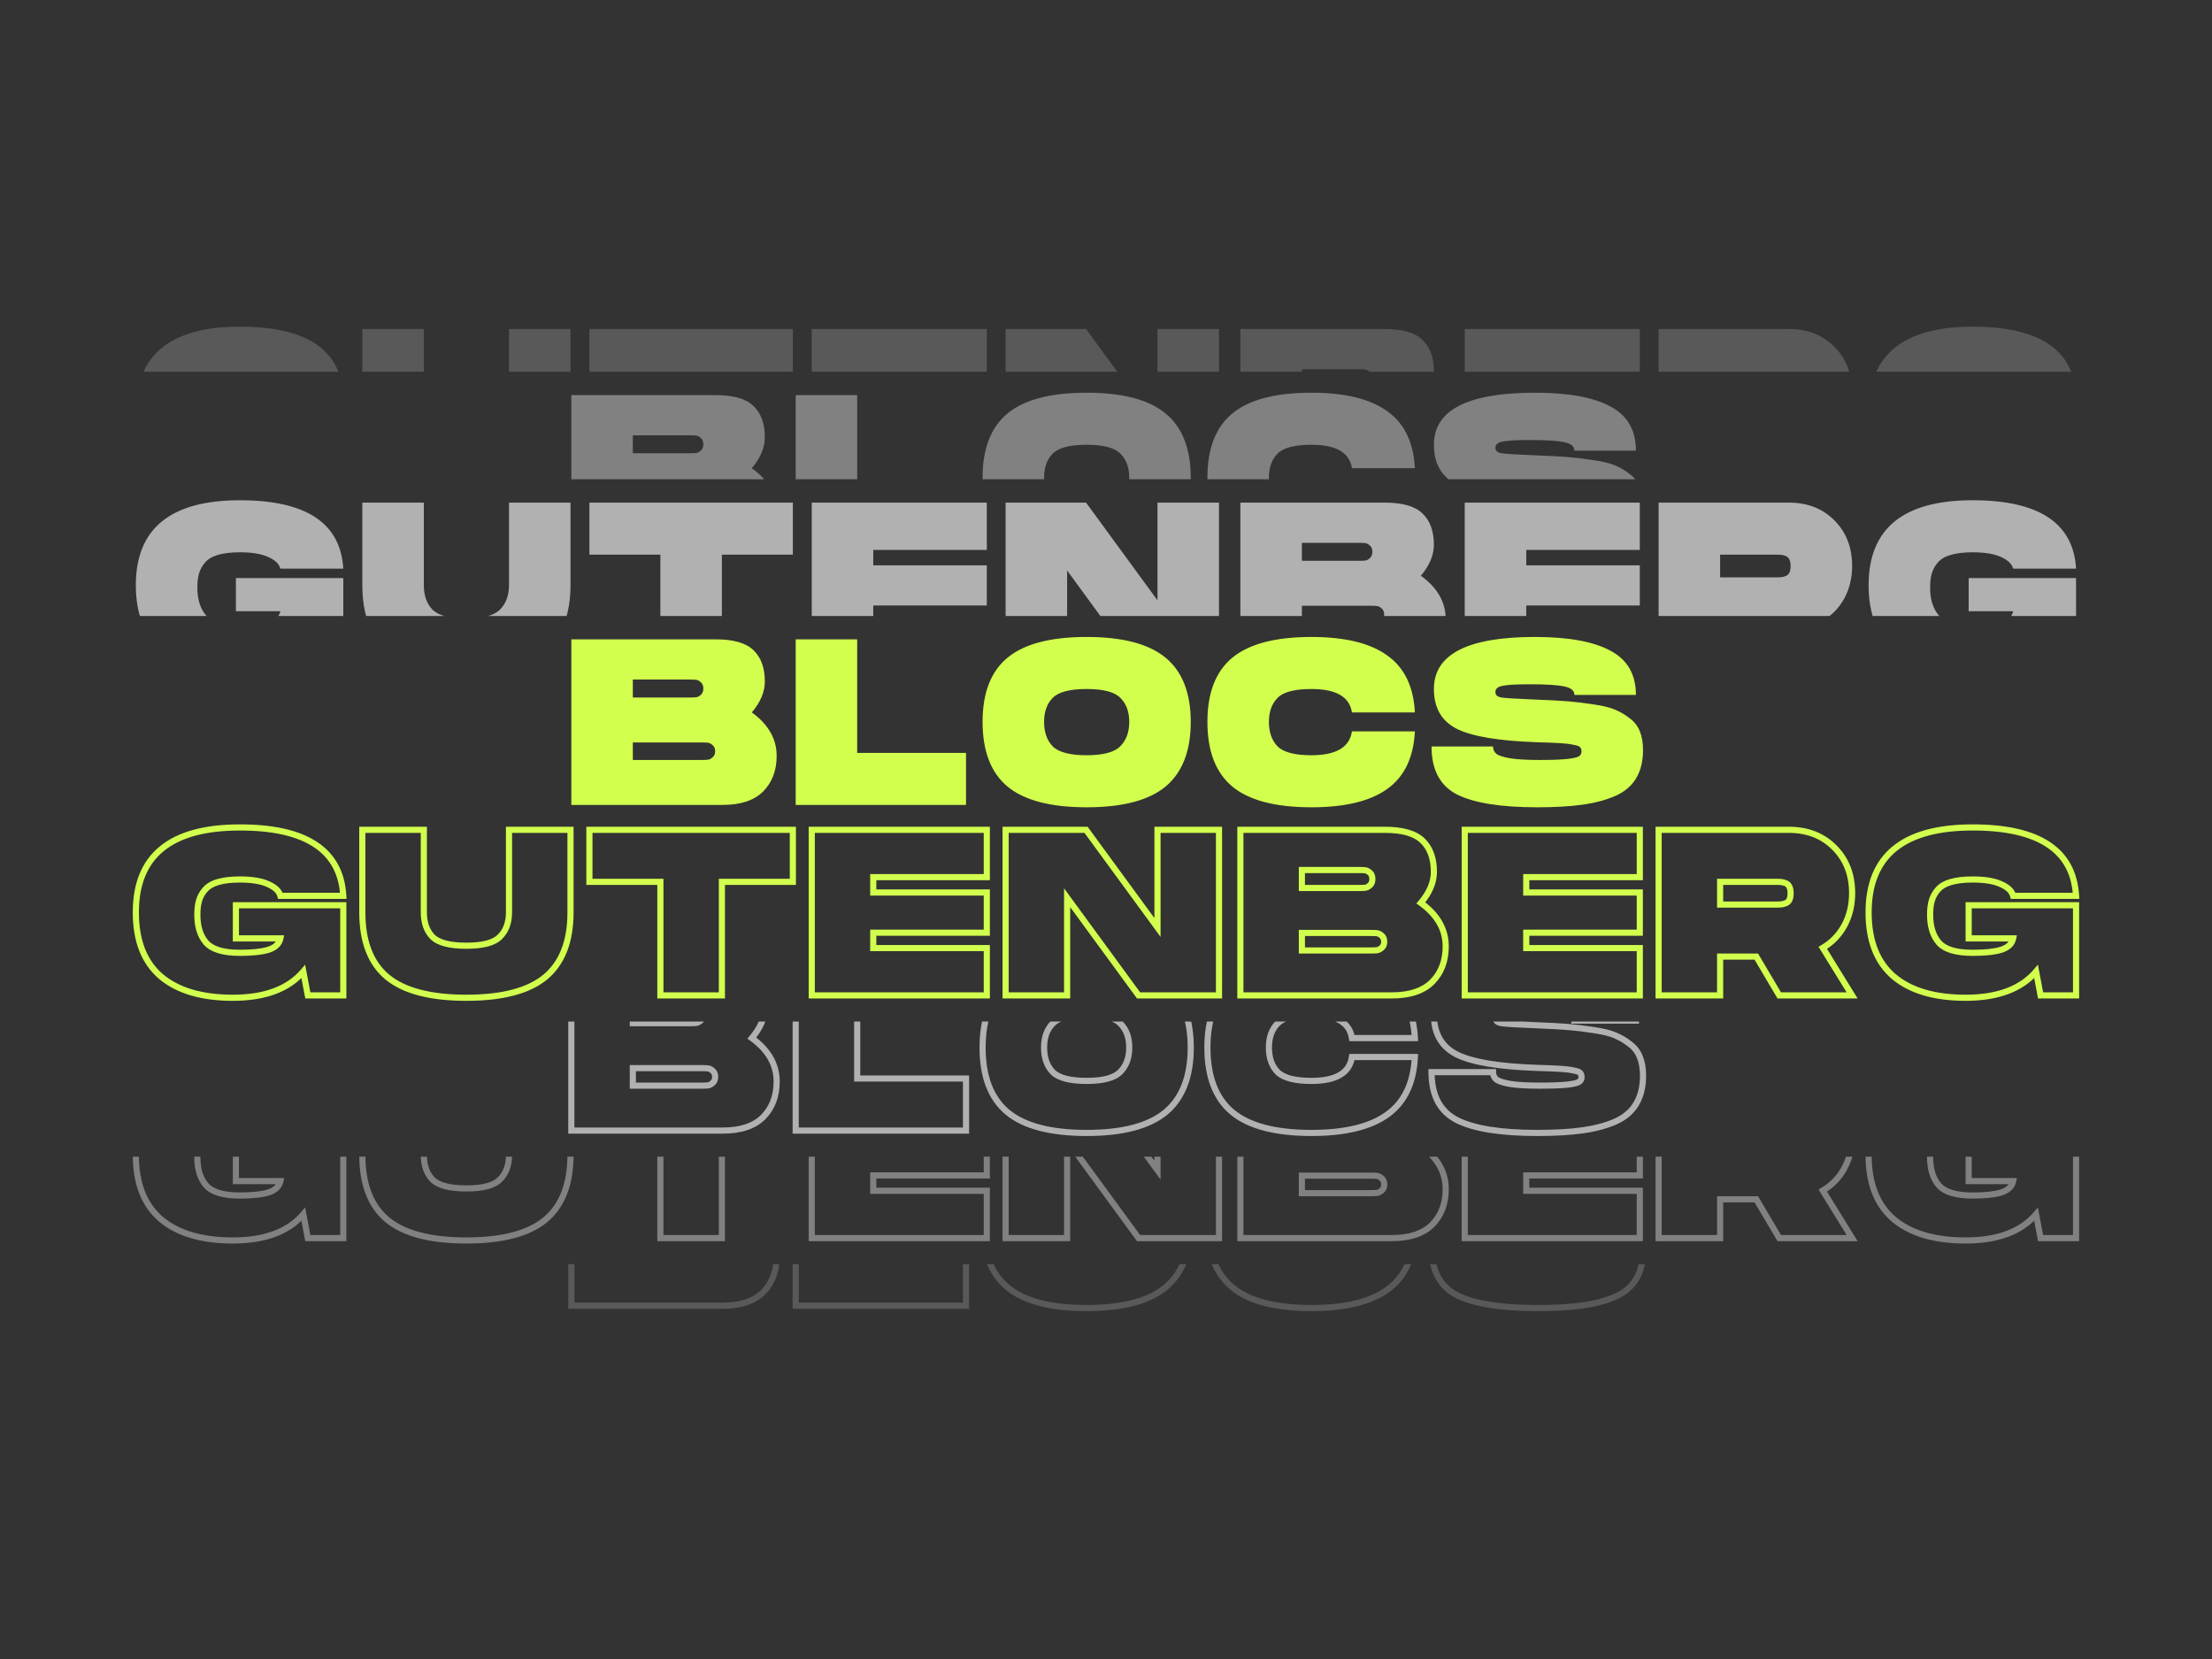
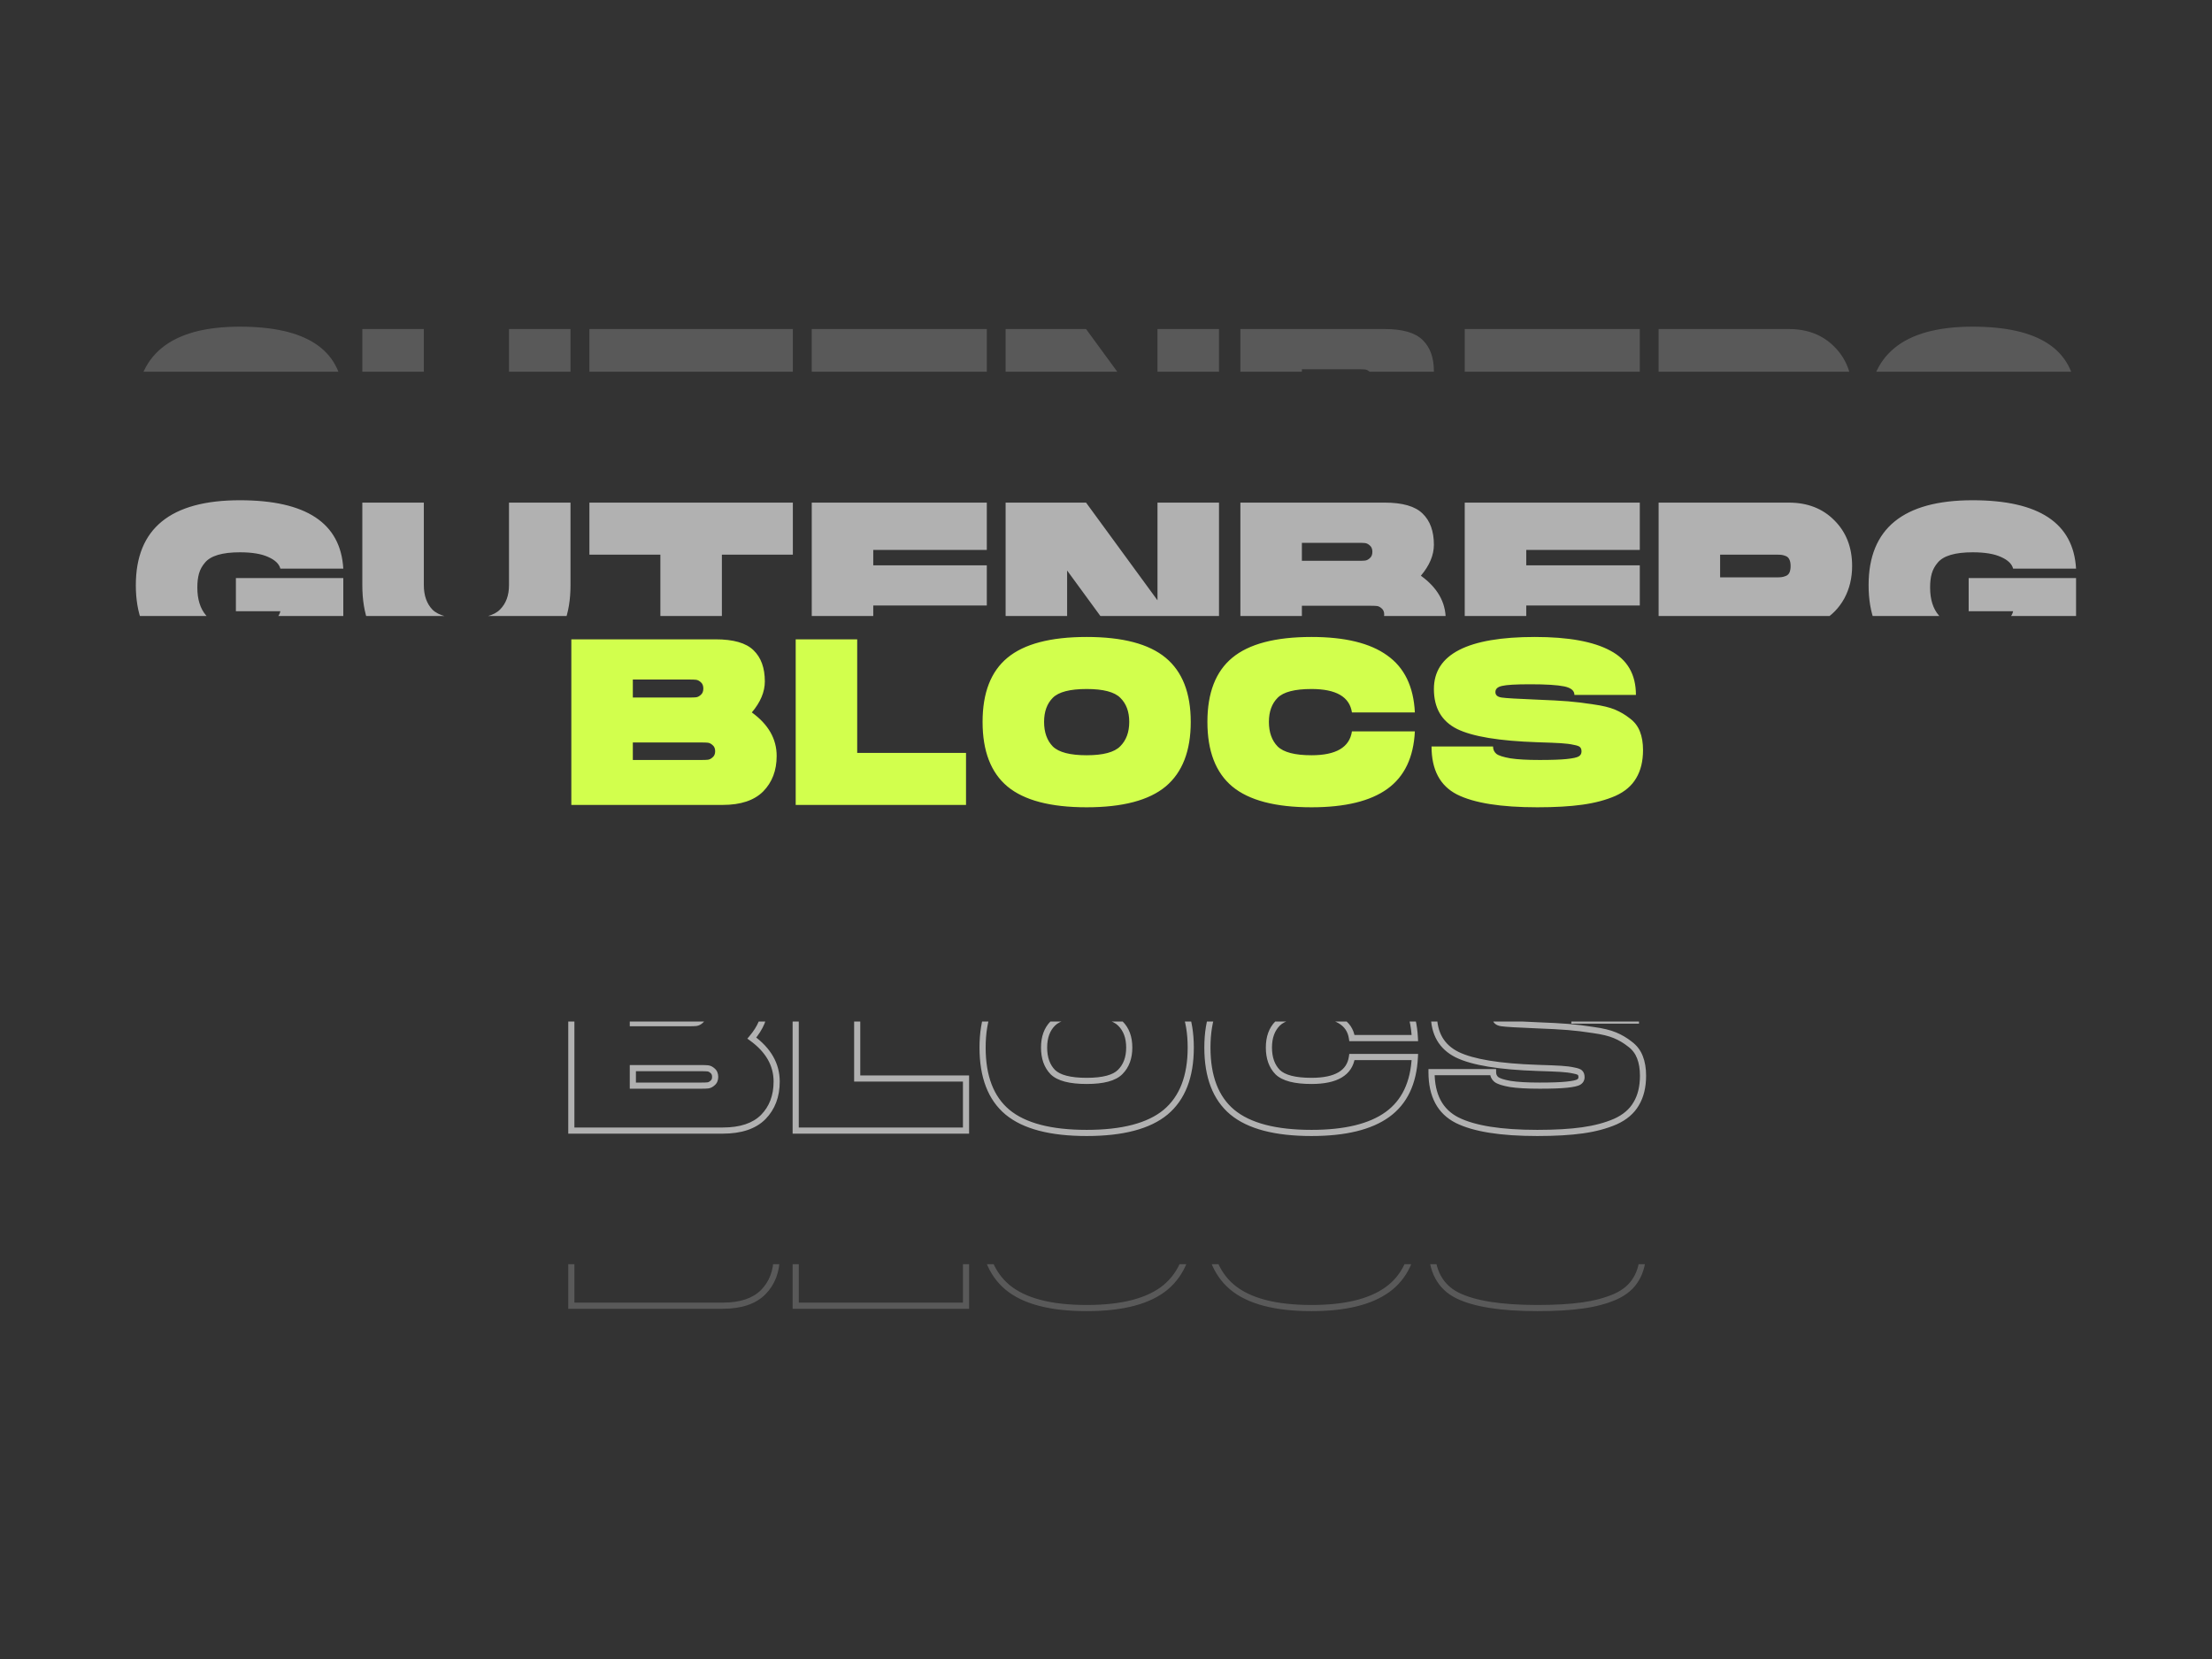
<svg xmlns="http://www.w3.org/2000/svg" width="1440" height="1080" viewBox="0 0 1440 1080" fill="none">
  <rect x="0" y="0" width="1440" height="1080" fill="#333333" stroke="none" />
  <g opacity="0.19" clip-path="url(#clip0)">
    <path d="M489.435 789.786L487.908 788.494L486.515 790.141L488.262 791.406L489.435 789.786ZM496.827 841.222L498.241 842.636L498.247 842.63L498.253 842.624L496.827 841.222ZM371.933 850H369.933V852H371.933V850ZM371.933 742.2V740.2H369.933V742.2H371.933ZM490.513 749.284L489.114 750.713L489.122 750.721L489.129 750.728L490.513 749.284ZM411.973 768.38V766.38H409.973V768.38H411.973ZM411.973 780.084H409.973V782.084H411.973V780.084ZM453.091 779.93L452.892 777.94L452.881 777.941L452.87 777.942L453.091 779.93ZM456.171 778.39L454.904 776.842L454.868 776.872L454.833 776.903L456.171 778.39ZM456.171 770.074L454.833 771.561L454.868 771.592L454.904 771.622L456.171 770.074ZM453.091 768.534L452.87 770.522L452.881 770.523L452.892 770.524L453.091 768.534ZM460.791 820.586L460.592 818.596L460.581 818.597L460.57 818.598L460.791 820.586ZM463.871 819.046L462.604 817.498L462.568 817.528L462.533 817.559L463.871 819.046ZM463.871 811.038L462.533 812.525L462.568 812.556L462.604 812.586L463.871 811.038ZM460.791 809.498L460.57 811.486L460.581 811.487L460.592 811.488L460.791 809.498ZM411.973 809.344V807.344H409.973V809.344H411.973ZM411.973 820.74H409.973V822.74H411.973V820.74ZM488.262 791.406C498.64 798.918 503.605 807.808 503.605 818.122H507.605C507.605 806.26 501.79 796.259 490.608 788.166L488.262 791.406ZM503.605 818.122C503.605 827.118 500.836 834.29 495.4 839.82L498.253 842.624C504.522 836.245 507.605 828.017 507.605 818.122H503.605ZM495.413 839.808C490.068 845.152 481.889 848 470.493 848V852C482.505 852 491.882 848.996 498.241 842.636L495.413 839.808ZM470.493 848H371.933V852H470.493V848ZM373.933 850V742.2H369.933V850H373.933ZM371.933 744.2H465.873V740.2H371.933V744.2ZM465.873 744.2C477.301 744.2 484.854 746.544 489.114 750.713L491.912 747.855C486.521 742.579 477.648 740.2 465.873 740.2V744.2ZM489.129 750.728C493.557 754.971 495.905 761.16 495.905 769.612H499.905C499.905 760.406 497.325 753.042 491.897 747.84L489.129 750.728ZM495.905 769.612C495.905 775.792 493.34 782.075 487.908 788.494L490.962 791.078C496.824 784.15 499.905 776.984 499.905 769.612H495.905ZM409.973 768.38V780.084H413.973V768.38H409.973ZM411.973 782.084H448.933V778.084H411.973V782.084ZM448.933 782.084C450.798 782.084 452.274 782.033 453.312 781.918L452.87 777.942C452.06 778.032 450.764 778.084 448.933 778.084V782.084ZM453.29 781.92C454.863 781.763 456.272 780.99 457.509 779.877L454.833 776.903C454.017 777.638 453.372 777.892 452.892 777.94L453.29 781.92ZM457.437 779.938C459.151 778.536 459.865 776.506 459.865 774.232H455.865C455.865 775.654 455.45 776.396 454.904 776.842L457.437 779.938ZM459.865 774.232C459.865 771.958 459.151 769.928 457.437 768.526L454.904 771.622C455.45 772.068 455.865 772.81 455.865 774.232H459.865ZM457.509 768.587C456.272 767.474 454.863 766.701 453.29 766.544L452.892 770.524C453.372 770.572 454.017 770.826 454.833 771.561L457.509 768.587ZM453.312 766.546C452.274 766.431 450.798 766.38 448.933 766.38V770.38C450.764 770.38 452.06 770.432 452.87 770.522L453.312 766.546ZM448.933 766.38H411.973V770.38H448.933V766.38ZM456.633 822.74C458.498 822.74 459.974 822.689 461.012 822.574L460.57 818.598C459.76 818.688 458.464 818.74 456.633 818.74V822.74ZM460.99 822.576C462.563 822.419 463.972 821.646 465.209 820.533L462.533 817.559C461.717 818.294 461.072 818.548 460.592 818.596L460.99 822.576ZM465.137 820.594C466.823 819.215 467.565 817.257 467.565 815.042H463.565C463.565 816.318 463.177 817.029 462.604 817.498L465.137 820.594ZM467.565 815.042C467.565 812.827 466.823 810.869 465.137 809.49L462.604 812.586C463.177 813.055 463.565 813.766 463.565 815.042H467.565ZM465.209 809.551C463.972 808.438 462.563 807.665 460.99 807.508L460.592 811.488C461.072 811.536 461.717 811.79 462.533 812.525L465.209 809.551ZM461.012 807.51C459.974 807.395 458.498 807.344 456.633 807.344V811.344C458.464 811.344 459.76 811.396 460.57 811.486L461.012 807.51ZM456.633 807.344H411.973V811.344H456.633V807.344ZM409.973 809.344V820.74H413.973V809.344H409.973ZM411.973 822.74H456.633V818.74H411.973V822.74ZM558.032 816.12H556.032V818.12H558.032V816.12ZM628.872 816.12H630.872V814.12H628.872V816.12ZM628.872 850V852H630.872V850H628.872ZM517.992 850H515.992V852H517.992V850ZM517.992 742.2V740.2H515.992V742.2H517.992ZM558.032 742.2H560.032V740.2H558.032V742.2ZM558.032 818.12H628.872V814.12H558.032V818.12ZM626.872 816.12V850H630.872V816.12H626.872ZM628.872 848H517.992V852H628.872V848ZM519.992 850V742.2H515.992V850H519.992ZM517.992 744.2H558.032V740.2H517.992V744.2ZM556.032 742.2V816.12H560.032V742.2H556.032ZM655.822 837.988L654.538 839.521L654.545 839.527L655.822 837.988ZM655.822 754.212L657.098 755.752L657.1 755.751L655.822 754.212ZM758.848 837.988L760.126 839.527L760.134 839.52L758.848 837.988ZM685.39 811.962L683.957 813.357L683.976 813.376L683.995 813.395L685.39 811.962ZM729.28 811.808L727.866 810.394L727.857 810.403L727.847 810.413L729.28 811.808ZM729.28 780.238L727.866 781.652L727.876 781.662L727.885 781.671L729.28 780.238ZM707.412 849.54C684.083 849.54 667.453 845.044 657.1 836.449L654.545 839.527C665.957 849.001 683.72 853.54 707.412 853.54V849.54ZM657.107 836.455C646.925 827.922 641.652 814.567 641.652 795.946H637.652C637.652 815.312 643.159 829.985 654.538 839.521L657.107 836.455ZM641.652 795.946C641.652 777.43 646.923 764.183 657.098 755.752L654.546 752.672C643.161 762.105 637.652 776.681 637.652 795.946H641.652ZM657.1 755.751C667.453 747.156 684.083 742.66 707.412 742.66V738.66C683.72 738.66 665.957 743.199 654.545 752.673L657.1 755.751ZM707.412 742.66C730.636 742.66 747.217 747.155 757.571 755.751L760.126 752.673C748.714 743.2 731.004 738.66 707.412 738.66V742.66ZM757.571 755.751C767.857 764.29 773.172 777.545 773.172 795.946H777.172C777.172 776.771 771.605 762.203 760.126 752.673L757.571 755.751ZM773.172 795.946C773.172 814.453 767.855 827.815 757.562 836.456L760.134 839.52C771.607 829.887 777.172 815.22 777.172 795.946H773.172ZM757.571 836.449C747.217 845.045 730.636 849.54 707.412 849.54V853.54C731.004 853.54 748.714 849 760.126 839.527L757.571 836.449ZM683.995 813.395C688.498 817.78 696.555 819.66 707.412 819.66V815.66C696.71 815.66 690.085 813.742 686.786 810.529L683.995 813.395ZM707.412 819.66C718.269 819.66 726.306 817.73 730.713 813.203L727.847 810.413C724.657 813.689 718.116 815.66 707.412 815.66V819.66ZM730.695 813.222C735.047 808.869 737.132 803.031 737.132 795.946H733.132C733.132 802.208 731.316 806.944 727.866 810.394L730.695 813.222ZM737.132 795.946C737.132 788.863 735.048 783.062 730.676 778.805L727.885 781.671C731.316 785.011 733.132 789.682 733.132 795.946H737.132ZM730.695 778.824C726.287 774.416 718.26 772.54 707.412 772.54V776.54C718.124 776.54 724.676 778.462 727.866 781.652L730.695 778.824ZM707.412 772.54C696.468 772.54 688.386 774.414 683.976 778.824L686.805 781.652C689.992 778.465 696.591 776.54 707.412 776.54V772.54ZM683.976 778.824C679.716 783.084 677.692 788.878 677.692 795.946H681.692C681.692 789.667 683.467 784.989 686.805 781.652L683.976 778.824ZM677.692 795.946C677.692 803.109 679.711 808.996 683.957 813.357L686.823 810.567C683.472 807.125 681.692 802.335 681.692 795.946H677.692ZM802.182 754.212L803.459 755.752L803.46 755.751L802.182 754.212ZM903.052 752.672L901.881 754.293L901.89 754.299L901.899 754.306L903.052 752.672ZM921.07 789.786V791.786H923.17L923.068 789.689L921.07 789.786ZM880.106 789.786L878.129 790.086L878.387 791.786H880.106V789.786ZM831.75 811.962L830.318 813.357L830.336 813.376L830.355 813.395L831.75 811.962ZM880.106 802.106V800.106H878.382L878.128 801.812L880.106 802.106ZM921.07 802.106L923.068 802.203L923.17 800.106H921.07V802.106ZM903.206 839.528L902.035 837.907L902.035 837.907L903.206 839.528ZM802.182 837.988L800.898 839.521L800.905 839.527L802.182 837.988ZM788.012 795.946C788.012 777.43 793.284 764.183 803.459 755.752L800.906 752.672C789.521 762.105 784.012 776.681 784.012 795.946H788.012ZM803.46 755.751C813.813 747.156 830.443 742.66 853.772 742.66V738.66C830.08 738.66 812.318 743.199 800.905 752.673L803.46 755.751ZM853.772 742.66C875.347 742.66 891.282 746.638 901.881 754.293L904.223 751.051C892.646 742.689 875.728 738.66 853.772 738.66V742.66ZM901.899 754.306C912.471 761.774 918.274 773.504 919.073 789.883L923.068 789.689C922.224 772.393 916.015 759.38 904.206 751.038L901.899 754.306ZM921.07 787.786H880.106V791.786H921.07V787.786ZM882.084 789.486C881.224 783.813 878.293 779.471 873.37 776.621C868.549 773.829 861.948 772.54 853.772 772.54V776.54C861.613 776.54 867.409 777.792 871.366 780.082C875.221 782.314 877.449 785.595 878.129 790.086L882.084 789.486ZM853.772 772.54C842.828 772.54 834.746 774.414 830.336 778.824L833.165 781.652C836.352 778.465 842.951 776.54 853.772 776.54V772.54ZM830.336 778.824C826.076 783.084 824.052 788.878 824.052 795.946H828.052C828.052 789.667 829.827 784.989 833.165 781.652L830.336 778.824ZM824.052 795.946C824.052 803.109 826.071 808.996 830.318 813.357L833.183 810.567C829.832 807.125 828.052 802.335 828.052 795.946H824.052ZM830.355 813.395C834.858 817.78 842.915 819.66 853.772 819.66V815.66C843.07 815.66 836.445 813.742 833.146 810.529L830.355 813.395ZM853.772 819.66C861.952 819.66 868.56 818.344 873.385 815.494C878.31 812.585 881.229 808.162 882.085 802.4L878.128 801.812C877.444 806.42 875.204 809.774 871.351 812.049C867.398 814.384 861.609 815.66 853.772 815.66V819.66ZM880.106 804.106H921.07V800.106H880.106V804.106ZM919.073 802.009C918.273 818.502 912.514 830.339 902.035 837.907L904.377 841.149C916.075 832.701 922.225 819.59 923.068 802.203L919.073 802.009ZM902.035 837.907C891.438 845.561 875.452 849.54 853.772 849.54V853.54C875.829 853.54 892.799 849.511 904.377 841.149L902.035 837.907ZM853.772 849.54C830.443 849.54 813.813 845.044 803.46 836.449L800.905 839.527C812.318 849.001 830.08 853.54 853.772 853.54V849.54ZM803.467 836.455C793.285 827.922 788.012 814.567 788.012 795.946H784.012C784.012 815.312 789.52 829.985 800.898 839.521L803.467 836.455ZM931.921 811.962V809.962H929.921V811.962H931.921ZM971.961 811.962H973.961V809.962H971.961V811.962ZM974.117 816.736L972.816 818.255L972.848 818.282L972.882 818.309L974.117 816.736ZM983.203 819.662L982.853 821.631L982.875 821.635L982.896 821.638L983.203 819.662ZM1019.86 820.124L1019.65 818.134L1019.65 818.135L1019.86 820.124ZM1028.63 812.424L1027.1 813.704L1027.16 813.774L1027.22 813.838L1028.63 812.424ZM1024.48 810.884L1024.03 812.834L1024.07 812.844L1024.12 812.852L1024.48 810.884ZM1016.01 809.806L1015.88 811.802L1015.88 811.802L1016.01 809.806ZM1000.76 809.19L1000.69 811.189L1000.7 811.189L1000.76 809.19ZM948.553 800.566L947.659 802.355L947.666 802.359L947.674 802.362L948.553 800.566ZM1048.35 749.592L1047.39 751.35L1047.4 751.356L1047.41 751.361L1048.35 749.592ZM1064.98 778.39V780.39H1066.98V778.39H1064.98ZM1024.94 778.39H1022.94V780.39H1024.94V778.39ZM1018.32 772.846L1018.73 770.888L1018.73 770.888L1018.32 772.846ZM977.813 772.538L978.232 774.494L978.266 774.487L978.298 774.478L977.813 772.538ZM977.505 780.084L977.81 778.107L977.81 778.107L977.505 780.084ZM1000.76 781.47L1000.68 783.468L1000.68 783.469L1000.76 781.47ZM1037.26 784.55L1036.95 786.526L1036.96 786.529L1036.98 786.531L1037.26 784.55ZM1051.27 787.938L1050.49 789.779L1050.5 789.783L1050.51 789.787L1051.27 787.938ZM1060.97 793.636L1059.73 795.203L1059.76 795.226L1059.79 795.249L1060.97 793.636ZM1067.6 802.26L1065.73 802.974L1065.73 802.984L1065.73 802.993L1067.6 802.26ZM1065.13 832.598L1063.42 831.564L1063.41 831.577L1063.4 831.59L1065.13 832.598ZM1051.58 844.148L1052.37 845.983L1052.39 845.978L1052.4 845.972L1051.58 844.148ZM1030.17 849.846L1029.9 847.865L1029.89 847.866L1030.17 849.846ZM948.553 843.224L947.646 845.006L947.652 845.01L947.659 845.013L948.553 843.224ZM931.921 813.962H971.961V809.962H931.921V813.962ZM969.961 811.962C969.961 814.476 970.92 816.629 972.816 818.255L975.419 815.217C974.44 814.379 973.961 813.349 973.961 811.962H969.961ZM972.882 818.309C973.876 819.09 975.256 819.704 976.854 820.218C978.484 820.743 980.492 821.211 982.853 821.631L983.553 817.693C981.295 817.291 979.478 816.861 978.08 816.411C976.65 815.95 975.796 815.512 975.353 815.163L972.882 818.309ZM982.896 821.638C987.665 822.38 994.149 822.74 1002.3 822.74V818.74C994.229 818.74 987.982 818.381 983.511 817.686L982.896 821.638ZM1002.3 822.74C1010.12 822.74 1016.06 822.535 1020.06 822.113L1019.65 818.135C1015.85 818.534 1010.09 818.74 1002.3 818.74V822.74ZM1020.06 822.114C1022.1 821.904 1023.84 821.651 1025.24 821.348C1026.61 821.053 1027.82 820.679 1028.72 820.158L1026.7 816.702C1026.36 816.9 1025.65 817.168 1024.4 817.437C1023.19 817.699 1021.61 817.933 1019.65 818.134L1020.06 822.114ZM1028.72 820.158C1030.57 819.077 1031.56 817.338 1031.56 815.196H1027.56C1027.56 815.929 1027.31 816.346 1026.7 816.702L1028.72 820.158ZM1031.56 815.196C1031.56 813.656 1031.17 812.133 1030.05 811.01L1027.22 813.838C1027.33 813.947 1027.56 814.272 1027.56 815.196H1031.56ZM1030.17 811.144C1029.57 810.425 1028.69 809.993 1027.9 809.702C1027.06 809.389 1026.02 809.132 1024.83 808.916L1024.12 812.852C1025.19 813.046 1025.97 813.252 1026.51 813.452C1027.11 813.675 1027.18 813.807 1027.1 813.704L1030.17 811.144ZM1024.92 808.934C1022.52 808.388 1019.58 808.019 1016.13 807.81L1015.88 811.802C1019.21 812.004 1021.92 812.353 1024.03 812.834L1024.92 808.934ZM1016.13 807.81C1012.81 807.602 1007.7 807.396 1000.82 807.191L1000.7 811.189C1007.57 811.394 1012.63 811.599 1015.88 811.802L1016.13 807.81ZM1000.83 807.191C976.105 806.37 959.081 803.495 949.433 798.77L947.674 802.362C958.149 807.493 975.929 810.367 1000.69 811.189L1000.83 807.191ZM949.448 798.777C944.723 796.414 941.261 793.243 938.965 789.283C936.662 785.313 935.461 780.428 935.461 774.54H931.461C931.461 780.972 932.776 786.585 935.504 791.29C938.239 796.005 942.323 799.687 947.659 802.355L949.448 798.777ZM935.461 774.54C935.461 769.231 936.744 764.677 939.25 760.804C941.763 756.921 945.579 753.607 950.817 750.908C961.351 745.48 977.407 742.66 999.219 742.66V738.66C977.193 738.66 960.37 741.486 948.985 747.352C943.263 750.3 938.86 754.044 935.892 758.631C932.918 763.228 931.461 768.555 931.461 774.54H935.461ZM999.219 742.66C1020.87 742.66 1036.84 745.632 1047.39 751.35L1049.3 747.834C1037.88 741.643 1021.1 738.66 999.219 738.66V742.66ZM1047.41 751.361C1052.67 754.135 1056.53 757.749 1059.09 762.181C1061.65 766.62 1062.98 771.996 1062.98 778.39H1066.98C1066.98 771.437 1065.53 765.341 1062.55 760.18C1059.57 755.013 1055.11 750.901 1049.28 747.823L1047.41 751.361ZM1064.98 776.39H1024.94V780.39H1064.98V776.39ZM1026.94 778.39C1026.94 776.386 1026.1 774.679 1024.57 773.391C1023.11 772.17 1021.09 771.383 1018.73 770.888L1017.91 774.804C1019.96 775.233 1021.25 775.832 1022 776.459C1022.67 777.019 1022.94 777.622 1022.94 778.39H1026.94ZM1018.73 770.888C1014.09 769.918 1006.52 769.46 996.139 769.46V773.46C1006.5 773.46 1013.71 773.926 1017.91 774.804L1018.73 770.888ZM996.139 769.46C986.849 769.46 980.485 769.809 977.328 770.598L978.298 774.478C980.891 773.83 986.745 773.46 996.139 773.46V769.46ZM977.394 770.582C975.768 770.931 974.301 771.53 973.219 772.535C972.071 773.601 971.501 774.989 971.501 776.542H975.501C975.501 776.042 975.65 775.736 975.94 775.467C976.295 775.137 976.984 774.761 978.232 774.494L977.394 770.582ZM971.501 776.542C971.501 778.029 972.037 779.38 973.177 780.388C974.244 781.332 975.669 781.825 977.201 782.061L977.81 778.107C976.672 777.932 976.095 777.629 975.828 777.393C975.633 777.22 975.501 777.005 975.501 776.542H971.501ZM977.201 782.061C980.01 782.493 987.901 782.957 1000.68 783.468L1000.84 779.472C987.951 778.956 980.339 778.496 977.81 778.107L977.201 782.061ZM1000.68 783.469C1008.88 783.776 1015.53 784.134 1020.62 784.542L1020.94 780.554C1015.77 780.141 1009.06 779.78 1000.83 779.471L1000.68 783.469ZM1020.62 784.542C1025.7 784.948 1031.14 785.608 1036.95 786.526L1037.57 782.574C1031.67 781.644 1026.13 780.97 1020.94 780.554L1020.62 784.542ZM1036.98 786.531C1042.86 787.342 1047.33 788.44 1050.49 789.779L1052.05 786.097C1048.43 784.561 1043.56 783.401 1037.53 782.569L1036.98 786.531ZM1050.51 789.787C1053.83 791.153 1056.9 792.957 1059.73 795.203L1062.22 792.069C1059.09 789.592 1055.7 787.598 1052.03 786.089L1050.51 789.787ZM1059.79 795.249C1062.57 797.285 1064.53 799.851 1065.73 802.974L1069.46 801.546C1067.99 797.688 1065.54 794.504 1062.16 792.023L1059.79 795.249ZM1065.73 802.993C1066.96 806.094 1067.6 809.838 1067.6 814.272H1071.6C1071.6 809.466 1070.9 805.202 1069.46 801.527L1065.73 802.993ZM1067.6 814.272C1067.6 821.293 1066.16 827.021 1063.42 831.564L1066.84 833.632C1070.05 828.319 1071.6 821.83 1071.6 814.272H1067.6ZM1063.4 831.59C1060.78 836.096 1056.61 839.691 1050.76 842.324L1052.4 845.972C1058.87 843.061 1063.74 838.956 1066.86 833.606L1063.4 831.59ZM1050.78 842.313C1044.82 844.897 1037.87 846.755 1029.9 847.865L1030.45 851.827C1038.7 850.678 1046.02 848.738 1052.37 845.983L1050.78 842.313ZM1029.89 847.866C1022.01 848.978 1012.3 849.54 1000.76 849.54V853.54C1012.42 853.54 1022.32 852.973 1030.45 851.826L1029.89 847.866ZM1000.76 849.54C977.12 849.54 960.106 846.764 949.448 841.435L947.659 845.013C959.177 850.772 976.967 853.54 1000.76 853.54V849.54ZM949.461 841.442C939.205 836.219 933.921 826.604 933.921 811.962H929.921C929.921 827.709 935.726 838.936 947.646 845.006L949.461 841.442Z" fill="white" />
  </g>
  <g opacity="0.38" clip-path="url(#clip1)">
    <path d="M153.568 768.886H151.568V770.886H153.568V768.886ZM153.568 747.326V745.326H151.568V747.326H153.568ZM223.484 747.326H225.484V745.326H223.484V747.326ZM223.484 806V808H225.484V806H223.484ZM200.384 806L198.418 806.37L198.725 808H200.384V806ZM197.458 790.446L199.423 790.076L198.652 785.975L195.938 789.146L197.458 790.446ZM104.75 793.68L103.447 795.198L103.454 795.204L103.462 795.211L104.75 793.68ZM223.484 741.166V743.166H225.605L225.48 741.049L223.484 741.166ZM182.52 741.166L180.587 741.681L180.983 743.166H182.52V741.166ZM174.666 733.62L173.822 735.433L173.84 735.442L173.857 735.449L174.666 733.62ZM141.864 732.234L141.294 730.317L141.294 730.317L141.864 732.234ZM133.394 737.316L134.912 738.618L134.927 738.6L134.941 738.582L133.394 737.316ZM129.544 744.4L131.464 744.96L131.467 744.95L131.469 744.939L129.544 744.4ZM134.164 771.658L132.648 772.962L132.656 772.972L132.665 772.982L134.164 771.658ZM174.82 776.278L175.411 778.189L175.425 778.184L175.439 778.18L174.82 776.278ZM182.52 768.886L184.478 769.289L184.973 766.886H182.52V768.886ZM155.568 768.886V747.326H151.568V768.886H155.568ZM153.568 749.326H223.484V745.326H153.568V749.326ZM221.484 747.326V806H225.484V747.326H221.484ZM223.484 804H200.384V808H223.484V804ZM202.349 805.63L199.423 790.076L195.492 790.816L198.418 806.37L202.349 805.63ZM195.938 789.146C186.696 799.944 172.06 805.54 151.566 805.54V809.54C172.754 809.54 188.713 803.74 198.977 791.746L195.938 789.146ZM151.566 805.54C131.621 805.54 116.539 800.983 106.037 792.149L103.462 795.211C114.931 804.857 131.059 809.54 151.566 809.54V805.54ZM106.052 792.162C95.733 783.303 90.426 770.023 90.426 751.946H86.426C86.426 770.829 92.001 785.371 103.447 795.198L106.052 792.162ZM90.426 751.946C90.426 733.945 95.921 720.768 106.63 712.031C117.416 703.23 133.82 698.66 156.186 698.66V694.66C133.378 694.66 115.901 699.304 104.101 708.932C92.223 718.623 86.426 733.089 86.426 751.946H90.426ZM156.186 698.66C177.569 698.66 193.501 702.348 204.247 709.455C214.877 716.485 220.647 727.001 221.487 741.283L225.48 741.049C224.575 725.661 218.256 713.923 206.453 706.118C194.767 698.39 177.922 694.66 156.186 694.66V698.66ZM223.484 739.166H182.52V743.166H223.484V739.166ZM184.452 740.651C183.408 736.735 180.152 733.858 175.474 731.791L173.857 735.449C178.008 737.284 179.989 739.437 180.587 741.681L184.452 740.651ZM175.509 731.807C170.716 729.577 164.222 728.54 156.186 728.54V732.54C163.96 732.54 169.786 733.556 173.822 735.433L175.509 731.807ZM156.186 728.54C150.322 728.54 145.34 729.114 141.294 730.317L142.434 734.151C145.984 733.095 150.55 732.54 156.186 732.54V728.54ZM141.294 730.317C137.245 731.521 134.023 733.388 131.846 736.05L134.941 738.582C136.46 736.727 138.885 735.206 142.434 734.151L141.294 730.317ZM131.875 736.014C129.85 738.377 128.42 740.995 127.618 743.861L131.469 744.939C132.104 742.671 133.241 740.567 134.912 738.618L131.875 736.014ZM127.624 743.84C126.835 746.542 126.466 749.773 126.466 753.486H130.466C130.466 750.013 130.814 747.186 131.464 744.96L127.624 743.84ZM126.466 753.486C126.466 761.508 128.448 768.082 132.648 772.962L135.68 770.354C132.282 766.405 130.466 760.864 130.466 753.486H126.466ZM132.665 772.982C137.163 778.072 145.272 780.28 156.186 780.28V776.28C145.54 776.28 138.967 774.073 135.662 770.334L132.665 772.982ZM156.186 780.28C164.364 780.28 170.812 779.612 175.411 778.189L174.228 774.367C170.203 775.613 164.228 776.28 156.186 776.28V780.28ZM175.439 778.18C180.299 776.597 183.571 773.699 184.478 769.289L180.561 768.483C180.031 771.054 178.17 773.084 174.2 774.376L175.439 778.18ZM182.52 766.886H153.568V770.886H182.52V766.886ZM355.071 793.988L356.348 795.527L356.357 795.52L355.071 793.988ZM252.045 793.988L250.76 795.521L250.767 795.527L252.045 793.988ZM235.875 698.2V696.2H233.875V698.2H235.875ZM275.915 698.2H277.915V696.2H275.915V698.2ZM281.613 767.962L280.18 769.357L280.198 769.376L280.217 769.395L281.613 767.962ZM325.503 767.808L324.088 766.394L324.079 766.403L324.07 766.413L325.503 767.808ZM331.355 698.2V696.2H329.355V698.2H331.355ZM371.395 698.2H373.395V696.2H371.395V698.2ZM369.395 751.946C369.395 770.453 364.077 783.815 353.784 792.456L356.357 795.52C367.83 785.887 373.395 771.22 373.395 751.946H369.395ZM353.793 792.449C343.439 801.045 326.858 805.54 303.635 805.54V809.54C327.227 809.54 344.937 805 356.348 795.527L353.793 792.449ZM303.635 805.54C280.305 805.54 263.675 801.044 253.322 792.449L250.767 795.527C262.18 805.001 279.942 809.54 303.635 809.54V805.54ZM253.329 792.455C243.147 783.922 237.875 770.567 237.875 751.946H233.875C233.875 771.312 239.382 785.985 250.76 795.521L253.329 792.455ZM237.875 751.946V698.2H233.875V751.946H237.875ZM235.875 700.2H275.915V696.2H235.875V700.2ZM273.915 698.2V751.946H277.915V698.2H273.915ZM273.915 751.946C273.915 759.109 275.933 764.996 280.18 769.357L283.045 766.567C279.694 763.125 277.915 758.335 277.915 751.946H273.915ZM280.217 769.395C284.721 773.78 292.777 775.66 303.635 775.66V771.66C292.932 771.66 286.307 769.742 283.008 766.529L280.217 769.395ZM303.635 775.66C314.491 775.66 322.528 773.73 326.935 769.203L324.07 766.413C320.88 769.689 314.338 771.66 303.635 771.66V775.66ZM326.917 769.222C331.269 764.869 333.355 759.031 333.355 751.946H329.355C329.355 758.208 327.538 762.944 324.088 766.394L326.917 769.222ZM333.355 751.946V698.2H329.355V751.946H333.355ZM331.355 700.2H371.395V696.2H331.355V700.2ZM369.395 698.2V751.946H373.395V698.2H369.395ZM516.143 698.2H518.143V696.2H516.143V698.2ZM516.143 732.08V734.08H518.143V732.08H516.143ZM469.943 732.08V730.08H467.943V732.08H469.943ZM469.943 806V808H471.943V806H469.943ZM429.903 806H427.903V808H429.903V806ZM429.903 732.08H431.903V730.08H429.903V732.08ZM383.703 732.08H381.703V734.08H383.703V732.08ZM383.703 698.2V696.2H381.703V698.2H383.703ZM514.143 698.2V732.08H518.143V698.2H514.143ZM516.143 730.08H469.943V734.08H516.143V730.08ZM467.943 732.08V806H471.943V732.08H467.943ZM469.943 804H429.903V808H469.943V804ZM431.903 806V732.08H427.903V806H431.903ZM429.903 730.08H383.703V734.08H429.903V730.08ZM385.703 732.08V698.2H381.703V732.08H385.703ZM383.703 700.2H516.143V696.2H383.703V700.2ZM642.404 729V731H644.404V729H642.404ZM568.484 729V727H566.484V729H568.484ZM568.484 739.01H566.484V741.01H568.484V739.01ZM642.404 739.01H644.404V737.01H642.404V739.01ZM642.404 765.19V767.19H644.404V765.19H642.404ZM568.484 765.19V763.19H566.484V765.19H568.484ZM568.484 775.2H566.484V777.2H568.484V775.2ZM642.404 775.2H644.404V773.2H642.404V775.2ZM642.404 806V808H644.404V806H642.404ZM528.444 806H526.444V808H528.444V806ZM528.444 698.2V696.2H526.444V698.2H528.444ZM642.404 698.2H644.404V696.2H642.404V698.2ZM642.404 727H568.484V731H642.404V727ZM566.484 729V739.01H570.484V729H566.484ZM568.484 741.01H642.404V737.01H568.484V741.01ZM640.404 739.01V765.19H644.404V739.01H640.404ZM642.404 763.19H568.484V767.19H642.404V763.19ZM566.484 765.19V775.2H570.484V765.19H566.484ZM568.484 777.2H642.404V773.2H568.484V777.2ZM640.404 775.2V806H644.404V775.2H640.404ZM642.404 804H528.444V808H642.404V804ZM530.444 806V698.2H526.444V806H530.444ZM528.444 700.2H642.404V696.2H528.444V700.2ZM640.404 698.2V729H644.404V698.2H640.404ZM753.52 698.2V696.2H751.52V698.2H753.52ZM793.56 698.2H795.56V696.2H793.56V698.2ZM793.56 806V808H795.56V806H793.56ZM741.2 806L739.586 807.181L740.185 808H741.2V806ZM694.692 742.398L696.307 741.217L692.692 736.275V742.398H694.692ZM694.692 806V808H696.692V806H694.692ZM654.652 806H652.652V808H654.652V806ZM654.652 698.2V696.2H652.652V698.2H654.652ZM707.012 698.2L708.627 697.019L708.027 696.2H707.012V698.2ZM753.52 761.802L751.906 762.983L755.52 767.925V761.802H753.52ZM753.52 700.2H793.56V696.2H753.52V700.2ZM791.56 698.2V806H795.56V698.2H791.56ZM793.56 804H741.2V808H793.56V804ZM742.815 804.819L696.307 741.217L693.078 743.579L739.586 807.181L742.815 804.819ZM692.692 742.398V806H696.692V742.398H692.692ZM694.692 804H654.652V808H694.692V804ZM656.652 806V698.2H652.652V806H656.652ZM654.652 700.2H707.012V696.2H654.652V700.2ZM705.398 699.381L751.906 762.983L755.135 760.621L708.627 697.019L705.398 699.381ZM755.52 761.802V698.2H751.52V761.802H755.52ZM924.981 745.786L923.454 744.494L922.061 746.141L923.809 747.406L924.981 745.786ZM932.373 797.222L933.787 798.636L933.794 798.63L933.8 798.624L932.373 797.222ZM807.479 806H805.479V808H807.479V806ZM807.479 698.2V696.2H805.479V698.2H807.479ZM926.059 705.284L924.66 706.713L924.668 706.721L924.675 706.728L926.059 705.284ZM847.519 724.38V722.38H845.519V724.38H847.519ZM847.519 736.084H845.519V738.084H847.519V736.084ZM888.637 735.93L888.438 733.94L888.427 733.941L888.416 733.942L888.637 735.93ZM891.717 734.39L890.451 732.842L890.414 732.872L890.379 732.903L891.717 734.39ZM891.717 726.074L890.379 727.561L890.414 727.592L890.451 727.622L891.717 726.074ZM888.637 724.534L888.416 726.522L888.427 726.523L888.438 726.524L888.637 724.534ZM896.337 776.586L896.138 774.596L896.127 774.597L896.116 774.598L896.337 776.586ZM899.417 775.046L898.151 773.498L898.114 773.528L898.079 773.559L899.417 775.046ZM899.417 767.038L898.079 768.525L898.114 768.556L898.151 768.586L899.417 767.038ZM896.337 765.498L896.116 767.486L896.127 767.487L896.138 767.488L896.337 765.498ZM847.519 765.344V763.344H845.519V765.344H847.519ZM847.519 776.74H845.519V778.74H847.519V776.74ZM923.809 747.406C934.187 754.918 939.151 763.808 939.151 774.122H943.151C943.151 762.26 937.336 752.259 926.154 744.166L923.809 747.406ZM939.151 774.122C939.151 783.118 936.382 790.29 930.947 795.82L933.8 798.624C940.069 792.245 943.151 784.017 943.151 774.122H939.151ZM930.959 795.808C925.614 801.152 917.435 804 906.039 804V808C918.052 808 927.428 804.996 933.787 798.636L930.959 795.808ZM906.039 804H807.479V808H906.039V804ZM809.479 806V698.2H805.479V806H809.479ZM807.479 700.2H901.419V696.2H807.479V700.2ZM901.419 700.2C912.847 700.2 920.4 702.544 924.66 706.713L927.458 703.855C922.068 698.579 913.194 696.2 901.419 696.2V700.2ZM924.675 706.728C929.103 710.971 931.451 717.16 931.451 725.612H935.451C935.451 716.406 932.872 709.042 927.443 703.84L924.675 706.728ZM931.451 725.612C931.451 731.792 928.886 738.075 923.454 744.494L926.508 747.078C932.37 740.15 935.451 732.984 935.451 725.612H931.451ZM845.519 724.38V736.084H849.519V724.38H845.519ZM847.519 738.084H884.479V734.084H847.519V738.084ZM884.479 738.084C886.344 738.084 887.82 738.033 888.858 737.918L888.416 733.942C887.606 734.032 886.31 734.084 884.479 734.084V738.084ZM888.836 737.92C890.409 737.763 891.818 736.99 893.055 735.877L890.379 732.903C889.563 733.638 888.919 733.892 888.438 733.94L888.836 737.92ZM892.984 735.938C894.697 734.536 895.411 732.506 895.411 730.232H891.411C891.411 731.654 890.996 732.396 890.451 732.842L892.984 735.938ZM895.411 730.232C895.411 727.958 894.697 725.928 892.984 724.526L890.451 727.622C890.996 728.068 891.411 728.81 891.411 730.232H895.411ZM893.055 724.587C891.818 723.474 890.409 722.701 888.836 722.544L888.438 726.524C888.919 726.572 889.563 726.826 890.379 727.561L893.055 724.587ZM888.858 722.546C887.82 722.431 886.344 722.38 884.479 722.38V726.38C886.31 726.38 887.606 726.432 888.416 726.522L888.858 722.546ZM884.479 722.38H847.519V726.38H884.479V722.38ZM892.179 778.74C894.044 778.74 895.52 778.689 896.558 778.574L896.116 774.598C895.306 774.688 894.01 774.74 892.179 774.74V778.74ZM896.536 778.576C898.109 778.419 899.518 777.646 900.755 776.533L898.079 773.559C897.263 774.294 896.619 774.548 896.138 774.596L896.536 778.576ZM900.684 776.594C902.37 775.215 903.111 773.257 903.111 771.042H899.111C899.111 772.318 898.724 773.029 898.151 773.498L900.684 776.594ZM903.111 771.042C903.111 768.827 902.37 766.869 900.684 765.49L898.151 768.586C898.724 769.055 899.111 769.766 899.111 771.042H903.111ZM900.755 765.551C899.518 764.438 898.109 763.665 896.536 763.508L896.138 767.488C896.619 767.536 897.263 767.79 898.079 768.525L900.755 765.551ZM896.558 763.51C895.52 763.395 894.044 763.344 892.179 763.344V767.344C894.01 767.344 895.306 767.396 896.116 767.486L896.558 763.51ZM892.179 763.344H847.519V767.344H892.179V763.344ZM845.519 765.344V776.74H849.519V765.344H845.519ZM847.519 778.74H892.179V774.74H847.519V778.74ZM1067.5 729V731H1069.5V729H1067.5ZM993.579 729V727H991.579V729H993.579ZM993.579 739.01H991.579V741.01H993.579V739.01ZM1067.5 739.01H1069.5V737.01H1067.5V739.01ZM1067.5 765.19V767.19H1069.5V765.19H1067.5ZM993.579 765.19V763.19H991.579V765.19H993.579ZM993.579 775.2H991.579V777.2H993.579V775.2ZM1067.5 775.2H1069.5V773.2H1067.5V775.2ZM1067.5 806V808H1069.5V806H1067.5ZM953.539 806H951.539V808H953.539V806ZM953.539 698.2V696.2H951.539V698.2H953.539ZM1067.5 698.2H1069.5V696.2H1067.5V698.2ZM1067.5 727H993.579V731H1067.5V727ZM991.579 729V739.01H995.579V729H991.579ZM993.579 741.01H1067.5V737.01H993.579V741.01ZM1065.5 739.01V765.19H1069.5V739.01H1065.5ZM1067.5 763.19H993.579V767.19H1067.5V763.19ZM991.579 765.19V775.2H995.579V765.19H991.579ZM993.579 777.2H1067.5V773.2H993.579V777.2ZM1065.5 775.2V806H1069.5V775.2H1065.5ZM1067.5 804H953.539V808H1067.5V804ZM955.539 806V698.2H951.539V806H955.539ZM953.539 700.2H1067.5V696.2H953.539V700.2ZM1065.5 698.2V729H1069.5V698.2H1065.5ZM1200.64 760.57L1202.39 761.534L1202.4 761.522L1200.64 760.57ZM1186.62 775.046L1185.61 773.321L1183.85 774.355L1184.92 776.096L1186.62 775.046ZM1205.72 806V808H1209.3L1207.42 804.95L1205.72 806ZM1158.29 806L1156.57 807.018L1157.15 808H1158.29V806ZM1143.35 780.744L1145.07 779.726L1144.49 778.744H1143.35V780.744ZM1119.79 780.744V778.744H1117.79V780.744H1119.79ZM1119.79 806V808H1121.79V806H1119.79ZM1079.75 806H1077.75V808H1079.75V806ZM1079.75 698.2V696.2H1077.75V698.2H1079.75ZM1194.17 709.75L1192.74 711.155L1192.75 711.164L1194.17 709.75ZM1119.79 732.08V730.08H1117.79V732.08H1119.79ZM1119.79 746.864H1117.79V748.864H1119.79V746.864ZM1159.83 746.71L1159.58 744.725L1159.56 744.728L1159.54 744.73L1159.83 746.71ZM1164.91 743.784L1166.7 744.678L1166.71 744.645L1166.73 744.612L1164.91 743.784ZM1164.91 735.314L1163.09 736.142L1163.1 736.175L1163.12 736.208L1164.91 735.314ZM1162.6 733.004L1163.34 731.147L1163.34 731.147L1162.6 733.004ZM1159.83 732.234L1159.54 734.214L1159.56 734.216L1159.58 734.219L1159.83 732.234ZM1203.72 739.472C1203.72 746.975 1202.09 753.675 1198.88 759.618L1202.4 761.522C1205.96 754.939 1207.72 747.574 1207.72 739.472H1203.72ZM1198.88 759.606C1195.67 765.456 1191.25 770.016 1185.61 773.321L1187.63 776.771C1193.91 773.095 1198.83 768.004 1202.39 761.534L1198.88 759.606ZM1184.92 776.096L1204.02 807.05L1207.42 804.95L1188.32 773.996L1184.92 776.096ZM1205.72 804H1158.29V808H1205.72V804ZM1160.01 804.982L1145.07 779.726L1141.63 781.762L1156.57 807.018L1160.01 804.982ZM1143.35 778.744H1119.79V782.744H1143.35V778.744ZM1117.79 780.744V806H1121.79V780.744H1117.79ZM1119.79 804H1079.75V808H1119.79V804ZM1081.75 806V698.2H1077.75V806H1081.75ZM1079.75 700.2H1164.45V696.2H1079.75V700.2ZM1164.45 700.2C1176.2 700.2 1185.57 703.886 1192.74 711.155L1195.59 708.345C1187.57 700.214 1177.12 696.2 1164.45 696.2V700.2ZM1192.75 711.164C1200.04 718.445 1203.72 727.822 1203.72 739.472H1207.72C1207.72 726.892 1203.7 716.455 1195.58 708.336L1192.75 711.164ZM1117.79 732.08V746.864H1121.79V732.08H1117.79ZM1119.79 748.864H1156.75V744.864H1119.79V748.864ZM1156.75 748.864C1158.11 748.864 1159.25 748.813 1160.11 748.69L1159.54 744.73C1158.97 744.813 1158.05 744.864 1156.75 744.864V748.864ZM1160.07 748.695C1161.11 748.565 1162.21 748.251 1163.34 747.797L1161.86 744.083C1160.94 744.45 1160.18 744.65 1159.58 744.725L1160.07 748.695ZM1163.34 747.797C1164.84 747.197 1165.97 746.125 1166.7 744.678L1163.12 742.89C1162.82 743.496 1162.41 743.862 1161.86 744.083L1163.34 747.797ZM1166.73 744.612C1167.4 743.139 1167.68 741.395 1167.68 739.472H1163.68C1163.68 741.04 1163.45 742.17 1163.09 742.956L1166.73 744.612ZM1167.68 739.472C1167.68 737.563 1167.4 735.831 1166.7 734.42L1163.12 736.208C1163.44 736.85 1163.68 737.89 1163.68 739.472H1167.68ZM1166.73 734.486C1166.03 732.95 1164.91 731.773 1163.34 731.147L1161.86 734.861C1162.34 735.056 1162.76 735.419 1163.09 736.142L1166.73 734.486ZM1163.34 731.147C1162.21 730.693 1161.11 730.379 1160.07 730.249L1159.58 734.219C1160.18 734.294 1160.94 734.494 1161.86 734.861L1163.34 731.147ZM1160.11 730.254C1159.25 730.131 1158.11 730.08 1156.75 730.08V734.08C1158.05 734.08 1158.97 734.131 1159.54 734.214L1160.11 730.254ZM1156.75 730.08H1119.79V734.08H1156.75V730.08ZM1281.59 768.886H1279.59V770.886H1281.59V768.886ZM1281.59 747.326V745.326H1279.59V747.326H1281.59ZM1351.5 747.326H1353.5V745.326H1351.5V747.326ZM1351.5 806V808H1353.5V806H1351.5ZM1328.4 806L1326.44 806.37L1326.74 808H1328.4V806ZM1325.48 790.446L1327.44 790.076L1326.67 785.975L1323.96 789.146L1325.48 790.446ZM1232.77 793.68L1231.47 795.198L1231.47 795.204L1231.48 795.211L1232.77 793.68ZM1351.5 741.166V743.166H1353.62L1353.5 741.049L1351.5 741.166ZM1310.54 741.166L1308.61 741.681L1309 743.166H1310.54V741.166ZM1302.69 733.62L1301.84 735.433L1301.86 735.442L1301.88 735.449L1302.69 733.62ZM1269.88 732.234L1269.31 730.317L1269.31 730.317L1269.88 732.234ZM1261.41 737.316L1262.93 738.618L1262.95 738.6L1262.96 738.582L1261.41 737.316ZM1257.56 744.4L1259.48 744.96L1259.49 744.95L1259.49 744.939L1257.56 744.4ZM1262.18 771.658L1260.67 772.962L1260.68 772.972L1260.68 772.982L1262.18 771.658ZM1302.84 776.278L1303.43 778.189L1303.44 778.184L1303.46 778.18L1302.84 776.278ZM1310.54 768.886L1312.5 769.289L1312.99 766.886H1310.54V768.886ZM1283.59 768.886V747.326H1279.59V768.886H1283.59ZM1281.59 749.326H1351.5V745.326H1281.59V749.326ZM1349.5 747.326V806H1353.5V747.326H1349.5ZM1351.5 804H1328.4V808H1351.5V804ZM1330.37 805.63L1327.44 790.076L1323.51 790.816L1326.44 806.37L1330.37 805.63ZM1323.96 789.146C1314.72 799.944 1300.08 805.54 1279.59 805.54V809.54C1300.77 809.54 1316.73 803.74 1327 791.746L1323.96 789.146ZM1279.59 805.54C1259.64 805.54 1244.56 800.983 1234.06 792.149L1231.48 795.211C1242.95 804.857 1259.08 809.54 1279.59 809.54V805.54ZM1234.07 792.162C1223.75 783.303 1218.45 770.023 1218.45 751.946H1214.45C1214.45 770.829 1220.02 785.371 1231.47 795.198L1234.07 792.162ZM1218.45 751.946C1218.45 733.945 1223.94 720.768 1234.65 712.031C1245.44 703.23 1261.84 698.66 1284.21 698.66V694.66C1261.4 694.66 1243.92 699.304 1232.12 708.932C1220.24 718.623 1214.45 733.089 1214.45 751.946H1218.45ZM1284.21 698.66C1305.59 698.66 1321.52 702.348 1332.27 709.455C1342.9 716.485 1348.67 727.001 1349.51 741.283L1353.5 741.049C1352.59 725.661 1346.28 713.923 1334.47 706.118C1322.79 698.39 1305.94 694.66 1284.21 694.66V698.66ZM1351.5 739.166H1310.54V743.166H1351.5V739.166ZM1312.47 740.651C1311.43 736.735 1308.17 733.858 1303.49 731.791L1301.88 735.449C1306.03 737.284 1308.01 739.437 1308.61 741.681L1312.47 740.651ZM1303.53 731.807C1298.74 729.577 1292.24 728.54 1284.21 728.54V732.54C1291.98 732.54 1297.81 733.556 1301.84 735.433L1303.53 731.807ZM1284.21 728.54C1278.34 728.54 1273.36 729.114 1269.31 730.317L1270.45 734.151C1274 733.095 1278.57 732.54 1284.21 732.54V728.54ZM1269.31 730.317C1265.27 731.521 1262.04 733.388 1259.87 736.05L1262.96 738.582C1264.48 736.727 1266.9 735.206 1270.45 734.151L1269.31 730.317ZM1259.89 736.014C1257.87 738.377 1256.44 740.995 1255.64 743.861L1259.49 744.939C1260.12 742.671 1261.26 740.567 1262.93 738.618L1259.89 736.014ZM1255.64 743.84C1254.86 746.542 1254.49 749.773 1254.49 753.486H1258.49C1258.49 750.013 1258.83 747.186 1259.48 744.96L1255.64 743.84ZM1254.49 753.486C1254.49 761.508 1256.47 768.082 1260.67 772.962L1263.7 770.354C1260.3 766.405 1258.49 760.864 1258.49 753.486H1254.49ZM1260.68 772.982C1265.18 778.072 1273.29 780.28 1284.21 780.28V776.28C1273.56 776.28 1266.99 774.073 1263.68 770.334L1260.68 772.982ZM1284.21 780.28C1292.38 780.28 1298.83 779.612 1303.43 778.189L1302.25 774.367C1298.22 775.613 1292.25 776.28 1284.21 776.28V780.28ZM1303.46 778.18C1308.32 776.597 1311.59 773.699 1312.5 769.289L1308.58 768.483C1308.05 771.054 1306.19 773.084 1302.22 774.376L1303.46 778.18ZM1310.54 766.886H1281.59V770.886H1310.54V766.886Z" fill="white" />
  </g>
  <g opacity="0.62" clip-path="url(#clip2)">
    <path d="M489.435 675.786L487.908 674.494L486.515 676.141L488.262 677.406L489.435 675.786ZM496.827 727.222L498.241 728.636L498.247 728.63L498.253 728.624L496.827 727.222ZM371.933 736H369.933V738H371.933V736ZM371.933 628.2V626.2H369.933V628.2H371.933ZM490.513 635.284L489.114 636.713L489.122 636.721L489.129 636.728L490.513 635.284ZM411.973 654.38V652.38H409.973V654.38H411.973ZM411.973 666.084H409.973V668.084H411.973V666.084ZM453.091 665.93L452.892 663.94L452.881 663.941L452.87 663.942L453.091 665.93ZM456.171 664.39L454.904 662.842L454.868 662.872L454.833 662.903L456.171 664.39ZM456.171 656.074L454.833 657.561L454.868 657.592L454.904 657.622L456.171 656.074ZM453.091 654.534L452.87 656.522L452.881 656.523L452.892 656.524L453.091 654.534ZM460.791 706.586L460.592 704.596L460.581 704.597L460.57 704.598L460.791 706.586ZM463.871 705.046L462.604 703.498L462.568 703.528L462.533 703.559L463.871 705.046ZM463.871 697.038L462.533 698.525L462.568 698.556L462.604 698.586L463.871 697.038ZM460.791 695.498L460.57 697.486L460.581 697.487L460.592 697.488L460.791 695.498ZM411.973 695.344V693.344H409.973V695.344H411.973ZM411.973 706.74H409.973V708.74H411.973V706.74ZM488.262 677.406C498.64 684.918 503.605 693.808 503.605 704.122H507.605C507.605 692.26 501.79 682.259 490.608 674.166L488.262 677.406ZM503.605 704.122C503.605 713.118 500.836 720.29 495.4 725.82L498.253 728.624C504.522 722.245 507.605 714.017 507.605 704.122H503.605ZM495.413 725.808C490.068 731.152 481.889 734 470.493 734V738C482.505 738 491.882 734.996 498.241 728.636L495.413 725.808ZM470.493 734H371.933V738H470.493V734ZM373.933 736V628.2H369.933V736H373.933ZM371.933 630.2H465.873V626.2H371.933V630.2ZM465.873 630.2C477.301 630.2 484.854 632.544 489.114 636.713L491.912 633.855C486.521 628.579 477.648 626.2 465.873 626.2V630.2ZM489.129 636.728C493.557 640.971 495.905 647.16 495.905 655.612H499.905C499.905 646.406 497.325 639.042 491.897 633.84L489.129 636.728ZM495.905 655.612C495.905 661.792 493.34 668.075 487.908 674.494L490.962 677.078C496.824 670.15 499.905 662.984 499.905 655.612H495.905ZM409.973 654.38V666.084H413.973V654.38H409.973ZM411.973 668.084H448.933V664.084H411.973V668.084ZM448.933 668.084C450.798 668.084 452.274 668.033 453.312 667.918L452.87 663.942C452.06 664.032 450.764 664.084 448.933 664.084V668.084ZM453.29 667.92C454.863 667.763 456.272 666.99 457.509 665.877L454.833 662.903C454.017 663.638 453.372 663.892 452.892 663.94L453.29 667.92ZM457.437 665.938C459.151 664.536 459.865 662.506 459.865 660.232H455.865C455.865 661.654 455.45 662.396 454.904 662.842L457.437 665.938ZM459.865 660.232C459.865 657.958 459.151 655.928 457.437 654.526L454.904 657.622C455.45 658.068 455.865 658.81 455.865 660.232H459.865ZM457.509 654.587C456.272 653.474 454.863 652.701 453.29 652.544L452.892 656.524C453.372 656.572 454.017 656.826 454.833 657.561L457.509 654.587ZM453.312 652.546C452.274 652.431 450.798 652.38 448.933 652.38V656.38C450.764 656.38 452.06 656.432 452.87 656.522L453.312 652.546ZM448.933 652.38H411.973V656.38H448.933V652.38ZM456.633 708.74C458.498 708.74 459.974 708.689 461.012 708.574L460.57 704.598C459.76 704.688 458.464 704.74 456.633 704.74V708.74ZM460.99 708.576C462.563 708.419 463.972 707.646 465.209 706.533L462.533 703.559C461.717 704.294 461.072 704.548 460.592 704.596L460.99 708.576ZM465.137 706.594C466.823 705.215 467.565 703.257 467.565 701.042H463.565C463.565 702.318 463.177 703.029 462.604 703.498L465.137 706.594ZM467.565 701.042C467.565 698.827 466.823 696.869 465.137 695.49L462.604 698.586C463.177 699.055 463.565 699.766 463.565 701.042H467.565ZM465.209 695.551C463.972 694.438 462.563 693.665 460.99 693.508L460.592 697.488C461.072 697.536 461.717 697.79 462.533 698.525L465.209 695.551ZM461.012 693.51C459.974 693.395 458.498 693.344 456.633 693.344V697.344C458.464 697.344 459.76 697.396 460.57 697.486L461.012 693.51ZM456.633 693.344H411.973V697.344H456.633V693.344ZM409.973 695.344V706.74H413.973V695.344H409.973ZM411.973 708.74H456.633V704.74H411.973V708.74ZM558.032 702.12H556.032V704.12H558.032V702.12ZM628.872 702.12H630.872V700.12H628.872V702.12ZM628.872 736V738H630.872V736H628.872ZM517.992 736H515.992V738H517.992V736ZM517.992 628.2V626.2H515.992V628.2H517.992ZM558.032 628.2H560.032V626.2H558.032V628.2ZM558.032 704.12H628.872V700.12H558.032V704.12ZM626.872 702.12V736H630.872V702.12H626.872ZM628.872 734H517.992V738H628.872V734ZM519.992 736V628.2H515.992V736H519.992ZM517.992 630.2H558.032V626.2H517.992V630.2ZM556.032 628.2V702.12H560.032V628.2H556.032ZM655.822 723.988L654.538 725.521L654.545 725.527L655.822 723.988ZM655.822 640.212L657.098 641.752L657.1 641.751L655.822 640.212ZM758.848 723.988L760.126 725.527L760.134 725.52L758.848 723.988ZM685.39 697.962L683.957 699.357L683.976 699.376L683.995 699.395L685.39 697.962ZM729.28 697.808L727.866 696.394L727.857 696.403L727.847 696.413L729.28 697.808ZM729.28 666.238L727.866 667.652L727.876 667.662L727.885 667.671L729.28 666.238ZM707.412 735.54C684.083 735.54 667.453 731.044 657.1 722.449L654.545 725.527C665.957 735.001 683.72 739.54 707.412 739.54V735.54ZM657.107 722.455C646.925 713.922 641.652 700.567 641.652 681.946H637.652C637.652 701.312 643.159 715.985 654.538 725.521L657.107 722.455ZM641.652 681.946C641.652 663.43 646.923 650.183 657.098 641.752L654.546 638.672C643.161 648.105 637.652 662.681 637.652 681.946H641.652ZM657.1 641.751C667.453 633.156 684.083 628.66 707.412 628.66V624.66C683.72 624.66 665.957 629.199 654.545 638.673L657.1 641.751ZM707.412 628.66C730.636 628.66 747.217 633.155 757.571 641.751L760.126 638.673C748.714 629.2 731.004 624.66 707.412 624.66V628.66ZM757.571 641.751C767.857 650.29 773.172 663.545 773.172 681.946H777.172C777.172 662.771 771.605 648.203 760.126 638.673L757.571 641.751ZM773.172 681.946C773.172 700.453 767.855 713.815 757.562 722.456L760.134 725.52C771.607 715.887 777.172 701.22 777.172 681.946H773.172ZM757.571 722.449C747.217 731.045 730.636 735.54 707.412 735.54V739.54C731.004 739.54 748.714 735 760.126 725.527L757.571 722.449ZM683.995 699.395C688.498 703.78 696.555 705.66 707.412 705.66V701.66C696.71 701.66 690.085 699.742 686.786 696.529L683.995 699.395ZM707.412 705.66C718.269 705.66 726.306 703.73 730.713 699.203L727.847 696.413C724.657 699.689 718.116 701.66 707.412 701.66V705.66ZM730.695 699.222C735.047 694.869 737.132 689.031 737.132 681.946H733.132C733.132 688.208 731.316 692.944 727.866 696.394L730.695 699.222ZM737.132 681.946C737.132 674.863 735.048 669.062 730.676 664.805L727.885 667.671C731.316 671.011 733.132 675.682 733.132 681.946H737.132ZM730.695 664.824C726.287 660.416 718.26 658.54 707.412 658.54V662.54C718.124 662.54 724.676 664.462 727.866 667.652L730.695 664.824ZM707.412 658.54C696.468 658.54 688.386 660.414 683.976 664.824L686.805 667.652C689.992 664.465 696.591 662.54 707.412 662.54V658.54ZM683.976 664.824C679.716 669.084 677.692 674.878 677.692 681.946H681.692C681.692 675.667 683.467 670.989 686.805 667.652L683.976 664.824ZM677.692 681.946C677.692 689.109 679.711 694.996 683.957 699.357L686.823 696.567C683.472 693.125 681.692 688.335 681.692 681.946H677.692ZM802.182 640.212L803.459 641.752L803.46 641.751L802.182 640.212ZM903.052 638.672L901.881 640.293L901.89 640.299L901.899 640.306L903.052 638.672ZM921.07 675.786V677.786H923.17L923.068 675.689L921.07 675.786ZM880.106 675.786L878.129 676.086L878.387 677.786H880.106V675.786ZM831.75 697.962L830.318 699.357L830.336 699.376L830.355 699.395L831.75 697.962ZM880.106 688.106V686.106H878.382L878.128 687.812L880.106 688.106ZM921.07 688.106L923.068 688.203L923.17 686.106H921.07V688.106ZM903.206 725.528L902.035 723.907L902.035 723.907L903.206 725.528ZM802.182 723.988L800.898 725.521L800.905 725.527L802.182 723.988ZM788.012 681.946C788.012 663.43 793.284 650.183 803.459 641.752L800.906 638.672C789.521 648.105 784.012 662.681 784.012 681.946H788.012ZM803.46 641.751C813.813 633.156 830.443 628.66 853.772 628.66V624.66C830.08 624.66 812.318 629.199 800.905 638.673L803.46 641.751ZM853.772 628.66C875.347 628.66 891.282 632.638 901.881 640.293L904.223 637.051C892.646 628.689 875.728 624.66 853.772 624.66V628.66ZM901.899 640.306C912.471 647.774 918.274 659.504 919.073 675.883L923.068 675.689C922.224 658.393 916.015 645.38 904.206 637.038L901.899 640.306ZM921.07 673.786H880.106V677.786H921.07V673.786ZM882.084 675.486C881.224 669.813 878.293 665.471 873.37 662.621C868.549 659.829 861.948 658.54 853.772 658.54V662.54C861.613 662.54 867.409 663.792 871.366 666.082C875.221 668.314 877.449 671.595 878.129 676.086L882.084 675.486ZM853.772 658.54C842.828 658.54 834.746 660.414 830.336 664.824L833.165 667.652C836.352 664.465 842.951 662.54 853.772 662.54V658.54ZM830.336 664.824C826.076 669.084 824.052 674.878 824.052 681.946H828.052C828.052 675.667 829.827 670.989 833.165 667.652L830.336 664.824ZM824.052 681.946C824.052 689.109 826.071 694.996 830.318 699.357L833.183 696.567C829.832 693.125 828.052 688.335 828.052 681.946H824.052ZM830.355 699.395C834.858 703.78 842.915 705.66 853.772 705.66V701.66C843.07 701.66 836.445 699.742 833.146 696.529L830.355 699.395ZM853.772 705.66C861.952 705.66 868.56 704.344 873.385 701.494C878.31 698.585 881.229 694.162 882.085 688.4L878.128 687.812C877.444 692.42 875.204 695.774 871.351 698.049C867.398 700.384 861.609 701.66 853.772 701.66V705.66ZM880.106 690.106H921.07V686.106H880.106V690.106ZM919.073 688.009C918.273 704.502 912.514 716.339 902.035 723.907L904.377 727.149C916.075 718.701 922.225 705.59 923.068 688.203L919.073 688.009ZM902.035 723.907C891.438 731.561 875.452 735.54 853.772 735.54V739.54C875.829 739.54 892.799 735.511 904.377 727.149L902.035 723.907ZM853.772 735.54C830.443 735.54 813.813 731.044 803.46 722.449L800.905 725.527C812.318 735.001 830.08 739.54 853.772 739.54V735.54ZM803.467 722.455C793.285 713.922 788.012 700.567 788.012 681.946H784.012C784.012 701.312 789.52 715.985 800.898 725.521L803.467 722.455ZM931.921 697.962V695.962H929.921V697.962H931.921ZM971.961 697.962H973.961V695.962H971.961V697.962ZM974.117 702.736L972.816 704.255L972.848 704.282L972.882 704.309L974.117 702.736ZM983.203 705.662L982.853 707.631L982.875 707.635L982.896 707.638L983.203 705.662ZM1019.86 706.124L1019.65 704.134L1019.65 704.135L1019.86 706.124ZM1028.63 698.424L1027.1 699.704L1027.16 699.774L1027.22 699.838L1028.63 698.424ZM1024.48 696.884L1024.03 698.834L1024.07 698.844L1024.12 698.852L1024.48 696.884ZM1016.01 695.806L1015.88 697.802L1015.88 697.802L1016.01 695.806ZM1000.76 695.19L1000.69 697.189L1000.7 697.189L1000.76 695.19ZM948.553 686.566L947.659 688.355L947.666 688.359L947.674 688.362L948.553 686.566ZM1048.35 635.592L1047.39 637.35L1047.4 637.356L1047.41 637.361L1048.35 635.592ZM1064.98 664.39V666.39H1066.98V664.39H1064.98ZM1024.94 664.39H1022.94V666.39H1024.94V664.39ZM1018.32 658.846L1018.73 656.888L1018.73 656.888L1018.32 658.846ZM977.813 658.538L978.232 660.494L978.266 660.487L978.298 660.478L977.813 658.538ZM977.505 666.084L977.81 664.107L977.81 664.107L977.505 666.084ZM1000.76 667.47L1000.68 669.468L1000.68 669.469L1000.76 667.47ZM1037.26 670.55L1036.95 672.526L1036.96 672.529L1036.98 672.531L1037.26 670.55ZM1051.27 673.938L1050.49 675.779L1050.5 675.783L1050.51 675.787L1051.27 673.938ZM1060.97 679.636L1059.73 681.203L1059.76 681.226L1059.79 681.249L1060.97 679.636ZM1067.6 688.26L1065.73 688.974L1065.73 688.984L1065.73 688.993L1067.6 688.26ZM1065.13 718.598L1063.42 717.564L1063.41 717.577L1063.4 717.59L1065.13 718.598ZM1051.58 730.148L1052.37 731.983L1052.39 731.978L1052.4 731.972L1051.58 730.148ZM1030.17 735.846L1029.9 733.865L1029.89 733.866L1030.17 735.846ZM948.553 729.224L947.646 731.006L947.652 731.01L947.659 731.013L948.553 729.224ZM931.921 699.962H971.961V695.962H931.921V699.962ZM969.961 697.962C969.961 700.476 970.92 702.629 972.816 704.255L975.419 701.217C974.44 700.379 973.961 699.349 973.961 697.962H969.961ZM972.882 704.309C973.876 705.09 975.256 705.704 976.854 706.218C978.484 706.743 980.492 707.211 982.853 707.631L983.553 703.693C981.295 703.291 979.478 702.861 978.08 702.411C976.65 701.95 975.796 701.512 975.353 701.163L972.882 704.309ZM982.896 707.638C987.665 708.38 994.149 708.74 1002.3 708.74V704.74C994.229 704.74 987.982 704.381 983.511 703.686L982.896 707.638ZM1002.3 708.74C1010.12 708.74 1016.06 708.535 1020.06 708.113L1019.65 704.135C1015.85 704.534 1010.09 704.74 1002.3 704.74V708.74ZM1020.06 708.114C1022.1 707.904 1023.84 707.651 1025.24 707.348C1026.61 707.053 1027.82 706.679 1028.72 706.158L1026.7 702.702C1026.36 702.9 1025.65 703.168 1024.4 703.437C1023.19 703.699 1021.61 703.933 1019.65 704.134L1020.06 708.114ZM1028.72 706.158C1030.57 705.077 1031.56 703.338 1031.56 701.196H1027.56C1027.56 701.929 1027.31 702.346 1026.7 702.702L1028.72 706.158ZM1031.56 701.196C1031.56 699.656 1031.17 698.133 1030.05 697.01L1027.22 699.838C1027.33 699.947 1027.56 700.272 1027.56 701.196H1031.56ZM1030.17 697.144C1029.57 696.425 1028.69 695.993 1027.9 695.702C1027.06 695.389 1026.02 695.132 1024.83 694.916L1024.12 698.852C1025.19 699.046 1025.97 699.252 1026.51 699.452C1027.11 699.675 1027.18 699.807 1027.1 699.704L1030.17 697.144ZM1024.92 694.934C1022.52 694.388 1019.58 694.019 1016.13 693.81L1015.88 697.802C1019.21 698.004 1021.92 698.353 1024.03 698.834L1024.92 694.934ZM1016.13 693.81C1012.81 693.602 1007.7 693.396 1000.82 693.191L1000.7 697.189C1007.57 697.394 1012.63 697.599 1015.88 697.802L1016.13 693.81ZM1000.83 693.191C976.105 692.37 959.081 689.495 949.433 684.77L947.674 688.362C958.149 693.493 975.929 696.367 1000.69 697.189L1000.83 693.191ZM949.448 684.777C944.723 682.414 941.261 679.243 938.965 675.283C936.662 671.313 935.461 666.428 935.461 660.54H931.461C931.461 666.972 932.776 672.585 935.504 677.29C938.239 682.005 942.323 685.687 947.659 688.355L949.448 684.777ZM935.461 660.54C935.461 655.231 936.744 650.677 939.25 646.804C941.763 642.921 945.579 639.607 950.817 636.908C961.351 631.48 977.407 628.66 999.219 628.66V624.66C977.193 624.66 960.37 627.486 948.985 633.352C943.263 636.3 938.86 640.044 935.892 644.631C932.918 649.228 931.461 654.555 931.461 660.54H935.461ZM999.219 628.66C1020.87 628.66 1036.84 631.632 1047.39 637.35L1049.3 633.834C1037.88 627.643 1021.1 624.66 999.219 624.66V628.66ZM1047.41 637.361C1052.67 640.135 1056.53 643.749 1059.09 648.181C1061.65 652.62 1062.98 657.996 1062.98 664.39H1066.98C1066.98 657.437 1065.53 651.341 1062.55 646.18C1059.57 641.013 1055.11 636.901 1049.28 633.823L1047.41 637.361ZM1064.98 662.39H1024.94V666.39H1064.98V662.39ZM1026.94 664.39C1026.94 662.386 1026.1 660.679 1024.57 659.391C1023.11 658.17 1021.09 657.383 1018.73 656.888L1017.91 660.804C1019.96 661.233 1021.25 661.832 1022 662.459C1022.67 663.019 1022.94 663.622 1022.94 664.39H1026.94ZM1018.73 656.888C1014.09 655.918 1006.52 655.46 996.139 655.46V659.46C1006.5 659.46 1013.71 659.926 1017.91 660.804L1018.73 656.888ZM996.139 655.46C986.849 655.46 980.485 655.809 977.328 656.598L978.298 660.478C980.891 659.83 986.745 659.46 996.139 659.46V655.46ZM977.394 656.582C975.768 656.931 974.301 657.53 973.219 658.535C972.071 659.601 971.501 660.989 971.501 662.542H975.501C975.501 662.042 975.65 661.736 975.94 661.467C976.295 661.137 976.984 660.761 978.232 660.494L977.394 656.582ZM971.501 662.542C971.501 664.029 972.037 665.38 973.177 666.388C974.244 667.332 975.669 667.825 977.201 668.061L977.81 664.107C976.672 663.932 976.095 663.629 975.828 663.393C975.633 663.22 975.501 663.005 975.501 662.542H971.501ZM977.201 668.061C980.01 668.493 987.901 668.957 1000.68 669.468L1000.84 665.472C987.951 664.956 980.339 664.496 977.81 664.107L977.201 668.061ZM1000.68 669.469C1008.88 669.776 1015.53 670.134 1020.62 670.542L1020.94 666.554C1015.77 666.141 1009.06 665.78 1000.83 665.471L1000.68 669.469ZM1020.62 670.542C1025.7 670.948 1031.14 671.608 1036.95 672.526L1037.57 668.574C1031.67 667.644 1026.13 666.97 1020.94 666.554L1020.62 670.542ZM1036.98 672.531C1042.86 673.342 1047.33 674.44 1050.49 675.779L1052.05 672.097C1048.43 670.561 1043.56 669.401 1037.53 668.569L1036.98 672.531ZM1050.51 675.787C1053.83 677.153 1056.9 678.957 1059.73 681.203L1062.22 678.069C1059.09 675.592 1055.7 673.598 1052.03 672.089L1050.51 675.787ZM1059.79 681.249C1062.57 683.285 1064.53 685.851 1065.73 688.974L1069.46 687.546C1067.99 683.688 1065.54 680.504 1062.16 678.023L1059.79 681.249ZM1065.73 688.993C1066.96 692.094 1067.6 695.838 1067.6 700.272H1071.6C1071.6 695.466 1070.9 691.202 1069.46 687.527L1065.73 688.993ZM1067.6 700.272C1067.6 707.293 1066.16 713.021 1063.42 717.564L1066.84 719.632C1070.05 714.319 1071.6 707.83 1071.6 700.272H1067.6ZM1063.4 717.59C1060.78 722.096 1056.61 725.691 1050.76 728.324L1052.4 731.972C1058.87 729.061 1063.74 724.956 1066.86 719.606L1063.4 717.59ZM1050.78 728.313C1044.82 730.897 1037.87 732.755 1029.9 733.865L1030.45 737.827C1038.7 736.678 1046.02 734.738 1052.37 731.983L1050.78 728.313ZM1029.89 733.866C1022.01 734.978 1012.3 735.54 1000.76 735.54V739.54C1012.42 739.54 1022.32 738.973 1030.45 737.826L1029.89 733.866ZM1000.76 735.54C977.12 735.54 960.106 732.764 949.448 727.435L947.659 731.013C959.177 736.772 976.967 739.54 1000.76 739.54V735.54ZM949.461 727.442C939.205 722.219 933.921 712.604 933.921 697.962H929.921C929.921 713.709 935.726 724.936 947.646 731.006L949.461 727.442Z" fill="white" />
  </g>
  <g opacity="0.19" clip-path="url(#clip3)">
    <path d="M153.568 284.886V263.326H223.484V322H200.384L197.458 306.446C187.704 317.842 172.407 323.54 151.566 323.54C131.34 323.54 115.735 318.92 104.75 309.68C93.867 300.337 88.426 286.426 88.426 267.946C88.426 231.089 111.012 212.66 156.186 212.66C199.306 212.66 221.738 227.495 223.484 257.166H182.52C181.698 254.086 179.08 251.571 174.666 249.62C170.251 247.567 164.091 246.54 156.186 246.54C150.436 246.54 145.662 247.105 141.864 248.234C138.065 249.363 135.242 251.057 133.394 253.316C131.546 255.472 130.262 257.833 129.544 260.4C128.825 262.864 128.466 265.893 128.466 269.486C128.466 277.186 130.365 283.243 134.164 287.658C138.065 292.073 145.406 294.28 156.186 294.28C164.296 294.28 170.508 293.613 174.82 292.278C179.234 290.841 181.801 288.377 182.52 284.886H153.568ZM371.395 267.946C371.395 286.837 365.953 300.851 355.071 309.988C344.188 319.023 327.043 323.54 303.635 323.54C280.124 323.54 262.927 319.023 252.045 309.988C241.265 300.953 235.875 286.939 235.875 267.946V214.2H275.915V267.946C275.915 274.722 277.814 280.061 281.613 283.962C285.514 287.761 292.855 289.66 303.635 289.66C314.415 289.66 321.704 287.709 325.503 283.808C329.404 279.907 331.355 274.619 331.355 267.946V214.2H371.395V267.946ZM516.143 214.2V248.08H469.943V322H429.903V248.08H383.703V214.2H516.143ZM642.404 245H568.484V255.01H642.404V281.19H568.484V291.2H642.404V322H528.444V214.2H642.404V245ZM753.52 214.2H793.56V322H741.2L694.692 258.398V322H654.652V214.2H707.012L753.52 277.802V214.2ZM924.981 261.786C935.761 269.589 941.151 279.034 941.151 290.122C941.151 299.567 938.225 307.267 932.373 313.222C926.521 319.074 917.743 322 906.039 322H807.479V214.2H901.419C913.021 214.2 921.234 216.561 926.059 221.284C930.987 226.007 933.451 232.783 933.451 241.612C933.451 248.388 930.628 255.113 924.981 261.786ZM847.519 240.38V252.084H884.479C886.327 252.084 887.713 252.033 888.637 251.93C889.664 251.827 890.691 251.314 891.717 250.39C892.847 249.466 893.411 248.08 893.411 246.232C893.411 244.384 892.847 242.998 891.717 242.074C890.691 241.15 889.664 240.637 888.637 240.534C887.713 240.431 886.327 240.38 884.479 240.38H847.519ZM892.179 292.74C894.027 292.74 895.413 292.689 896.337 292.586C897.364 292.483 898.391 291.97 899.417 291.046C900.547 290.122 901.111 288.787 901.111 287.042C901.111 285.297 900.547 283.962 899.417 283.038C898.391 282.114 897.364 281.601 896.337 281.498C895.413 281.395 894.027 281.344 892.179 281.344H847.519V292.74H892.179ZM1067.5 245H993.579V255.01H1067.5V281.19H993.579V291.2H1067.5V322H953.539V214.2H1067.5V245ZM1205.72 255.472C1205.72 263.275 1204.02 270.307 1200.64 276.57C1197.25 282.73 1192.58 287.555 1186.62 291.046L1205.72 322H1158.29L1143.35 296.744H1119.79V322H1079.75V214.2H1164.45C1176.66 214.2 1186.57 218.05 1194.17 225.75C1201.87 233.45 1205.72 243.357 1205.72 255.472ZM1119.79 248.08V262.864H1156.75C1158.08 262.864 1159.11 262.813 1159.83 262.71C1160.65 262.607 1161.57 262.351 1162.6 261.94C1163.63 261.529 1164.4 260.811 1164.91 259.784C1165.42 258.655 1165.68 257.217 1165.68 255.472C1165.68 253.727 1165.42 252.341 1164.91 251.314C1164.4 250.185 1163.63 249.415 1162.6 249.004C1161.57 248.593 1160.65 248.337 1159.83 248.234C1159.11 248.131 1158.08 248.08 1156.75 248.08H1119.79ZM1281.59 284.886V263.326H1351.5V322H1328.4L1325.48 306.446C1315.72 317.842 1300.43 323.54 1279.59 323.54C1259.36 323.54 1243.75 318.92 1232.77 309.68C1221.89 300.337 1216.45 286.426 1216.45 267.946C1216.45 231.089 1239.03 212.66 1284.21 212.66C1327.33 212.66 1349.76 227.495 1351.5 257.166H1310.54C1309.72 254.086 1307.1 251.571 1302.69 249.62C1298.27 247.567 1292.11 246.54 1284.21 246.54C1278.46 246.54 1273.68 247.105 1269.88 248.234C1266.08 249.363 1263.26 251.057 1261.41 253.316C1259.57 255.472 1258.28 257.833 1257.56 260.4C1256.84 262.864 1256.49 265.893 1256.49 269.486C1256.49 277.186 1258.38 283.243 1262.18 287.658C1266.08 292.073 1273.43 294.28 1284.21 294.28C1292.32 294.28 1298.53 293.613 1302.84 292.278C1307.25 290.841 1309.82 288.377 1310.54 284.886H1281.59Z" fill="white" />
  </g>
  <g opacity="0.38" clip-path="url(#clip4)">
    <path d="M489.435 304.786C500.215 312.589 505.605 322.034 505.605 333.122C505.605 342.567 502.679 350.267 496.827 356.222C490.975 362.074 482.197 365 470.493 365H371.933V257.2H465.873C477.474 257.2 485.688 259.561 490.513 264.284C495.441 269.007 497.905 275.783 497.905 284.612C497.905 291.388 495.082 298.113 489.435 304.786ZM411.973 283.38V295.084H448.933C450.781 295.084 452.167 295.033 453.091 294.93C454.118 294.827 455.144 294.314 456.171 293.39C457.3 292.466 457.865 291.08 457.865 289.232C457.865 287.384 457.3 285.998 456.171 285.074C455.144 284.15 454.118 283.637 453.091 283.534C452.167 283.431 450.781 283.38 448.933 283.38H411.973ZM456.633 335.74C458.481 335.74 459.867 335.689 460.791 335.586C461.818 335.483 462.844 334.97 463.871 334.046C465 333.122 465.565 331.787 465.565 330.042C465.565 328.297 465 326.962 463.871 326.038C462.844 325.114 461.818 324.601 460.791 324.498C459.867 324.395 458.481 324.344 456.633 324.344H411.973V335.74H456.633ZM558.032 331.12H628.872V365H517.992V257.2H558.032V331.12ZM707.412 366.54C683.902 366.54 666.705 362.023 655.822 352.988C645.042 343.953 639.652 329.939 639.652 310.946C639.652 292.055 645.042 278.144 655.822 269.212C666.705 260.177 683.902 255.66 707.412 255.66C730.82 255.66 747.966 260.177 758.848 269.212C769.731 278.247 775.172 292.158 775.172 310.946C775.172 329.837 769.731 343.851 758.848 352.988C747.966 362.023 730.82 366.54 707.412 366.54ZM685.39 326.962C689.292 330.761 696.632 332.66 707.412 332.66C718.192 332.66 725.482 330.709 729.28 326.808C733.182 322.907 735.132 317.619 735.132 310.946C735.132 304.273 733.182 299.037 729.28 295.238C725.482 291.439 718.192 289.54 707.412 289.54C696.53 289.54 689.189 291.439 685.39 295.238C681.592 299.037 679.692 304.273 679.692 310.946C679.692 317.722 681.592 323.061 685.39 326.962ZM786.012 310.946C786.012 292.055 791.402 278.144 802.182 269.212C813.065 260.177 830.262 255.66 853.772 255.66C875.538 255.66 891.964 259.664 903.052 267.672C914.243 275.577 920.249 287.949 921.07 304.786H880.106C878.566 294.622 869.788 289.54 853.772 289.54C842.89 289.54 835.549 291.439 831.75 295.238C827.952 299.037 826.052 304.273 826.052 310.946C826.052 317.722 827.952 323.061 831.75 326.962C835.652 330.761 842.992 332.66 853.772 332.66C869.788 332.66 878.566 327.475 880.106 317.106H921.07C920.249 334.046 914.294 346.52 903.206 354.528C892.118 362.536 875.64 366.54 853.772 366.54C830.262 366.54 813.065 362.023 802.182 352.988C791.402 343.953 786.012 329.939 786.012 310.946ZM931.921 326.962H971.961C971.961 328.913 972.68 330.504 974.117 331.736C975.555 332.865 978.583 333.841 983.203 334.662C987.823 335.381 994.189 335.74 1002.3 335.74C1010.1 335.74 1015.95 335.535 1019.86 335.124C1023.86 334.713 1026.48 334.149 1027.71 333.43C1028.94 332.711 1029.56 331.633 1029.56 330.196C1029.56 328.964 1029.25 328.04 1028.63 327.424C1028.12 326.808 1026.73 326.295 1024.48 325.884C1022.22 325.371 1019.39 325.011 1016.01 324.806C1012.72 324.601 1007.64 324.395 1000.76 324.19C976.017 323.369 958.615 320.494 948.553 315.566C938.492 310.535 933.461 301.86 933.461 289.54C933.461 266.953 955.381 255.66 999.219 255.66C1020.98 255.66 1037.36 258.637 1048.35 264.592C1059.43 270.444 1064.98 280.043 1064.98 293.39H1024.94C1024.94 290.618 1022.73 288.77 1018.32 287.846C1013.9 286.922 1006.51 286.46 996.139 286.46C986.797 286.46 980.688 286.819 977.813 287.538C974.939 288.154 973.501 289.489 973.501 291.542C973.501 293.493 974.836 294.673 977.505 295.084C980.175 295.495 987.926 295.957 1000.76 296.47C1008.97 296.778 1015.65 297.137 1020.78 297.548C1025.91 297.959 1031.41 298.626 1037.26 299.55C1043.21 300.371 1047.88 301.501 1051.27 302.938C1054.76 304.375 1058 306.275 1060.97 308.636C1064.05 310.895 1066.26 313.769 1067.6 317.26C1068.93 320.648 1069.6 324.652 1069.6 329.272C1069.6 336.561 1068.11 342.67 1065.13 347.598C1062.26 352.526 1057.74 356.376 1051.58 359.148C1045.42 361.817 1038.28 363.717 1030.17 364.846C1022.17 365.975 1012.36 366.54 1000.76 366.54C977.043 366.54 959.641 363.768 948.553 358.224C937.465 352.577 931.921 342.157 931.921 326.962Z" fill="white" />
  </g>
  <g opacity="0.62" clip-path="url(#clip5)">
    <path d="M153.568 397.886V376.326H223.484V435H200.384L197.458 419.446C187.704 430.842 172.407 436.54 151.566 436.54C131.34 436.54 115.735 431.92 104.75 422.68C93.867 413.337 88.426 399.426 88.426 380.946C88.426 344.089 111.012 325.66 156.186 325.66C199.306 325.66 221.738 340.495 223.484 370.166H182.52C181.698 367.086 179.08 364.571 174.666 362.62C170.251 360.567 164.091 359.54 156.186 359.54C150.436 359.54 145.662 360.105 141.864 361.234C138.065 362.363 135.242 364.057 133.394 366.316C131.546 368.472 130.262 370.833 129.544 373.4C128.825 375.864 128.466 378.893 128.466 382.486C128.466 390.186 130.365 396.243 134.164 400.658C138.065 405.073 145.406 407.28 156.186 407.28C164.296 407.28 170.508 406.613 174.82 405.278C179.234 403.841 181.801 401.377 182.52 397.886H153.568ZM371.395 380.946C371.395 399.837 365.953 413.851 355.071 422.988C344.188 432.023 327.043 436.54 303.635 436.54C280.124 436.54 262.927 432.023 252.045 422.988C241.265 413.953 235.875 399.939 235.875 380.946V327.2H275.915V380.946C275.915 387.722 277.814 393.061 281.613 396.962C285.514 400.761 292.855 402.66 303.635 402.66C314.415 402.66 321.704 400.709 325.503 396.808C329.404 392.907 331.355 387.619 331.355 380.946V327.2H371.395V380.946ZM516.143 327.2V361.08H469.943V435H429.903V361.08H383.703V327.2H516.143ZM642.404 358H568.484V368.01H642.404V394.19H568.484V404.2H642.404V435H528.444V327.2H642.404V358ZM753.52 327.2H793.56V435H741.2L694.692 371.398V435H654.652V327.2H707.012L753.52 390.802V327.2ZM924.981 374.786C935.761 382.589 941.151 392.034 941.151 403.122C941.151 412.567 938.225 420.267 932.373 426.222C926.521 432.074 917.743 435 906.039 435H807.479V327.2H901.419C913.021 327.2 921.234 329.561 926.059 334.284C930.987 339.007 933.451 345.783 933.451 354.612C933.451 361.388 930.628 368.113 924.981 374.786ZM847.519 353.38V365.084H884.479C886.327 365.084 887.713 365.033 888.637 364.93C889.664 364.827 890.691 364.314 891.717 363.39C892.847 362.466 893.411 361.08 893.411 359.232C893.411 357.384 892.847 355.998 891.717 355.074C890.691 354.15 889.664 353.637 888.637 353.534C887.713 353.431 886.327 353.38 884.479 353.38H847.519ZM892.179 405.74C894.027 405.74 895.413 405.689 896.337 405.586C897.364 405.483 898.391 404.97 899.417 404.046C900.547 403.122 901.111 401.787 901.111 400.042C901.111 398.297 900.547 396.962 899.417 396.038C898.391 395.114 897.364 394.601 896.337 394.498C895.413 394.395 894.027 394.344 892.179 394.344H847.519V405.74H892.179ZM1067.5 358H993.579V368.01H1067.5V394.19H993.579V404.2H1067.5V435H953.539V327.2H1067.5V358ZM1205.72 368.472C1205.72 376.275 1204.02 383.307 1200.64 389.57C1197.25 395.73 1192.58 400.555 1186.62 404.046L1205.72 435H1158.29L1143.35 409.744H1119.79V435H1079.75V327.2H1164.45C1176.66 327.2 1186.57 331.05 1194.17 338.75C1201.87 346.45 1205.72 356.357 1205.72 368.472ZM1119.79 361.08V375.864H1156.75C1158.08 375.864 1159.11 375.813 1159.83 375.71C1160.65 375.607 1161.57 375.351 1162.6 374.94C1163.63 374.529 1164.4 373.811 1164.91 372.784C1165.42 371.655 1165.68 370.217 1165.68 368.472C1165.68 366.727 1165.42 365.341 1164.91 364.314C1164.4 363.185 1163.63 362.415 1162.6 362.004C1161.57 361.593 1160.65 361.337 1159.83 361.234C1159.11 361.131 1158.08 361.08 1156.75 361.08H1119.79ZM1281.59 397.886V376.326H1351.5V435H1328.4L1325.48 419.446C1315.72 430.842 1300.43 436.54 1279.59 436.54C1259.36 436.54 1243.75 431.92 1232.77 422.68C1221.89 413.337 1216.45 399.426 1216.45 380.946C1216.45 344.089 1239.03 325.66 1284.21 325.66C1327.33 325.66 1349.76 340.495 1351.5 370.166H1310.54C1309.72 367.086 1307.1 364.571 1302.69 362.62C1298.27 360.567 1292.11 359.54 1284.21 359.54C1278.46 359.54 1273.68 360.105 1269.88 361.234C1266.08 362.363 1263.26 364.057 1261.41 366.316C1259.57 368.472 1258.28 370.833 1257.56 373.4C1256.84 375.864 1256.49 378.893 1256.49 382.486C1256.49 390.186 1258.38 396.243 1262.18 400.658C1266.08 405.073 1273.43 407.28 1284.21 407.28C1292.32 407.28 1298.53 406.613 1302.84 405.278C1307.25 403.841 1309.82 401.377 1310.54 397.886H1281.59Z" fill="white" />
  </g>
  <path d="M489.435 463.786C500.215 471.589 505.605 481.034 505.605 492.122C505.605 501.567 502.679 509.267 496.827 515.222C490.975 521.074 482.197 524 470.493 524H371.933V416.2H465.873C477.474 416.2 485.688 418.561 490.513 423.284C495.441 428.007 497.905 434.783 497.905 443.612C497.905 450.388 495.082 457.113 489.435 463.786ZM411.973 442.38V454.084H448.933C450.781 454.084 452.167 454.033 453.091 453.93C454.118 453.827 455.144 453.314 456.171 452.39C457.3 451.466 457.865 450.08 457.865 448.232C457.865 446.384 457.3 444.998 456.171 444.074C455.144 443.15 454.118 442.637 453.091 442.534C452.167 442.431 450.781 442.38 448.933 442.38H411.973ZM456.633 494.74C458.481 494.74 459.867 494.689 460.791 494.586C461.818 494.483 462.844 493.97 463.871 493.046C465 492.122 465.565 490.787 465.565 489.042C465.565 487.297 465 485.962 463.871 485.038C462.844 484.114 461.818 483.601 460.791 483.498C459.867 483.395 458.481 483.344 456.633 483.344H411.973V494.74H456.633ZM558.032 490.12H628.872V524H517.992V416.2H558.032V490.12ZM707.412 525.54C683.902 525.54 666.705 521.023 655.822 511.988C645.042 502.953 639.652 488.939 639.652 469.946C639.652 451.055 645.042 437.144 655.822 428.212C666.705 419.177 683.902 414.66 707.412 414.66C730.82 414.66 747.966 419.177 758.848 428.212C769.731 437.247 775.172 451.158 775.172 469.946C775.172 488.837 769.731 502.851 758.848 511.988C747.966 521.023 730.82 525.54 707.412 525.54ZM685.39 485.962C689.292 489.761 696.632 491.66 707.412 491.66C718.192 491.66 725.482 489.709 729.28 485.808C733.182 481.907 735.132 476.619 735.132 469.946C735.132 463.273 733.182 458.037 729.28 454.238C725.482 450.439 718.192 448.54 707.412 448.54C696.53 448.54 689.189 450.439 685.39 454.238C681.592 458.037 679.692 463.273 679.692 469.946C679.692 476.722 681.592 482.061 685.39 485.962ZM786.012 469.946C786.012 451.055 791.402 437.144 802.182 428.212C813.065 419.177 830.262 414.66 853.772 414.66C875.538 414.66 891.964 418.664 903.052 426.672C914.243 434.577 920.249 446.949 921.07 463.786H880.106C878.566 453.622 869.788 448.54 853.772 448.54C842.89 448.54 835.549 450.439 831.75 454.238C827.952 458.037 826.052 463.273 826.052 469.946C826.052 476.722 827.952 482.061 831.75 485.962C835.652 489.761 842.992 491.66 853.772 491.66C869.788 491.66 878.566 486.475 880.106 476.106H921.07C920.249 493.046 914.294 505.52 903.206 513.528C892.118 521.536 875.64 525.54 853.772 525.54C830.262 525.54 813.065 521.023 802.182 511.988C791.402 502.953 786.012 488.939 786.012 469.946ZM931.921 485.962H971.961C971.961 487.913 972.68 489.504 974.117 490.736C975.555 491.865 978.583 492.841 983.203 493.662C987.823 494.381 994.189 494.74 1002.3 494.74C1010.1 494.74 1015.95 494.535 1019.86 494.124C1023.86 493.713 1026.48 493.149 1027.71 492.43C1028.94 491.711 1029.56 490.633 1029.56 489.196C1029.56 487.964 1029.25 487.04 1028.63 486.424C1028.12 485.808 1026.73 485.295 1024.48 484.884C1022.22 484.371 1019.39 484.011 1016.01 483.806C1012.72 483.601 1007.64 483.395 1000.76 483.19C976.017 482.369 958.615 479.494 948.553 474.566C938.492 469.535 933.461 460.86 933.461 448.54C933.461 425.953 955.381 414.66 999.219 414.66C1020.98 414.66 1037.36 417.637 1048.35 423.592C1059.43 429.444 1064.98 439.043 1064.98 452.39H1024.94C1024.94 449.618 1022.73 447.77 1018.32 446.846C1013.9 445.922 1006.51 445.46 996.139 445.46C986.797 445.46 980.688 445.819 977.813 446.538C974.939 447.154 973.501 448.489 973.501 450.542C973.501 452.493 974.836 453.673 977.505 454.084C980.175 454.495 987.926 454.957 1000.76 455.47C1008.97 455.778 1015.65 456.137 1020.78 456.548C1025.91 456.959 1031.41 457.626 1037.26 458.55C1043.21 459.371 1047.88 460.501 1051.27 461.938C1054.76 463.375 1058 465.275 1060.97 467.636C1064.05 469.895 1066.26 472.769 1067.6 476.26C1068.93 479.648 1069.6 483.652 1069.6 488.272C1069.6 495.561 1068.11 501.67 1065.13 506.598C1062.26 511.526 1057.74 515.376 1051.58 518.148C1045.42 520.817 1038.28 522.717 1030.17 523.846C1022.17 524.975 1012.36 525.54 1000.76 525.54C977.043 525.54 959.641 522.768 948.553 517.224C937.465 511.577 931.921 501.157 931.921 485.962Z" fill="#D2FF4D" />
-   <path d="M153.568 610.886H151.568V612.886H153.568V610.886ZM153.568 589.326V587.326H151.568V589.326H153.568ZM223.484 589.326H225.484V587.326H223.484V589.326ZM223.484 648V650H225.484V648H223.484ZM200.384 648L198.418 648.37L198.725 650H200.384V648ZM197.458 632.446L199.423 632.076L198.652 627.975L195.938 631.146L197.458 632.446ZM104.75 635.68L103.447 637.198L103.454 637.204L103.462 637.211L104.75 635.68ZM223.484 583.166V585.166H225.605L225.48 583.049L223.484 583.166ZM182.52 583.166L180.587 583.681L180.983 585.166H182.52V583.166ZM174.666 575.62L173.822 577.433L173.84 577.442L173.857 577.449L174.666 575.62ZM141.864 574.234L141.294 572.317L141.294 572.317L141.864 574.234ZM133.394 579.316L134.912 580.618L134.927 580.6L134.941 580.582L133.394 579.316ZM129.544 586.4L131.464 586.96L131.467 586.95L131.469 586.939L129.544 586.4ZM134.164 613.658L132.648 614.962L132.656 614.972L132.665 614.982L134.164 613.658ZM174.82 618.278L175.411 620.189L175.425 620.184L175.439 620.18L174.82 618.278ZM182.52 610.886L184.478 611.289L184.973 608.886H182.52V610.886ZM155.568 610.886V589.326H151.568V610.886H155.568ZM153.568 591.326H223.484V587.326H153.568V591.326ZM221.484 589.326V648H225.484V589.326H221.484ZM223.484 646H200.384V650H223.484V646ZM202.349 647.63L199.423 632.076L195.492 632.816L198.418 648.37L202.349 647.63ZM195.938 631.146C186.696 641.944 172.06 647.54 151.566 647.54V651.54C172.754 651.54 188.713 645.74 198.977 633.746L195.938 631.146ZM151.566 647.54C131.621 647.54 116.539 642.983 106.037 634.149L103.462 637.211C114.931 646.857 131.059 651.54 151.566 651.54V647.54ZM106.052 634.162C95.733 625.303 90.426 612.023 90.426 593.946H86.426C86.426 612.829 92.001 627.371 103.447 637.198L106.052 634.162ZM90.426 593.946C90.426 575.945 95.921 562.768 106.63 554.031C117.416 545.23 133.82 540.66 156.186 540.66V536.66C133.378 536.66 115.901 541.304 104.101 550.932C92.223 560.623 86.426 575.089 86.426 593.946H90.426ZM156.186 540.66C177.569 540.66 193.501 544.348 204.247 551.455C214.877 558.485 220.647 569.001 221.487 583.283L225.48 583.049C224.575 567.661 218.256 555.923 206.453 548.118C194.767 540.39 177.922 536.66 156.186 536.66V540.66ZM223.484 581.166H182.52V585.166H223.484V581.166ZM184.452 582.651C183.408 578.735 180.152 575.858 175.474 573.791L173.857 577.449C178.008 579.284 179.989 581.437 180.587 583.681L184.452 582.651ZM175.509 573.807C170.716 571.577 164.222 570.54 156.186 570.54V574.54C163.96 574.54 169.786 575.556 173.822 577.433L175.509 573.807ZM156.186 570.54C150.322 570.54 145.34 571.114 141.294 572.317L142.434 576.151C145.984 575.095 150.55 574.54 156.186 574.54V570.54ZM141.294 572.317C137.245 573.521 134.023 575.388 131.846 578.05L134.941 580.582C136.46 578.727 138.885 577.206 142.434 576.151L141.294 572.317ZM131.875 578.014C129.85 580.377 128.42 582.995 127.618 585.861L131.469 586.939C132.104 584.671 133.241 582.567 134.912 580.618L131.875 578.014ZM127.624 585.84C126.835 588.542 126.466 591.773 126.466 595.486H130.466C130.466 592.013 130.814 589.186 131.464 586.96L127.624 585.84ZM126.466 595.486C126.466 603.508 128.448 610.082 132.648 614.962L135.68 612.354C132.282 608.405 130.466 602.864 130.466 595.486H126.466ZM132.665 614.982C137.163 620.072 145.272 622.28 156.186 622.28V618.28C145.54 618.28 138.967 616.073 135.662 612.334L132.665 614.982ZM156.186 622.28C164.364 622.28 170.812 621.612 175.411 620.189L174.228 616.367C170.203 617.613 164.228 618.28 156.186 618.28V622.28ZM175.439 620.18C180.299 618.597 183.571 615.699 184.478 611.289L180.561 610.483C180.031 613.054 178.17 615.084 174.2 616.376L175.439 620.18ZM182.52 608.886H153.568V612.886H182.52V608.886ZM355.071 635.988L356.348 637.527L356.357 637.52L355.071 635.988ZM252.045 635.988L250.76 637.521L250.767 637.527L252.045 635.988ZM235.875 540.2V538.2H233.875V540.2H235.875ZM275.915 540.2H277.915V538.2H275.915V540.2ZM281.613 609.962L280.18 611.357L280.198 611.376L280.217 611.395L281.613 609.962ZM325.503 609.808L324.088 608.394L324.079 608.403L324.07 608.413L325.503 609.808ZM331.355 540.2V538.2H329.355V540.2H331.355ZM371.395 540.2H373.395V538.2H371.395V540.2ZM369.395 593.946C369.395 612.453 364.077 625.815 353.784 634.456L356.357 637.52C367.83 627.887 373.395 613.22 373.395 593.946H369.395ZM353.793 634.449C343.439 643.045 326.858 647.54 303.635 647.54V651.54C327.227 651.54 344.937 647 356.348 637.527L353.793 634.449ZM303.635 647.54C280.305 647.54 263.675 643.044 253.322 634.449L250.767 637.527C262.18 647.001 279.942 651.54 303.635 651.54V647.54ZM253.329 634.455C243.147 625.922 237.875 612.567 237.875 593.946H233.875C233.875 613.312 239.382 627.985 250.76 637.521L253.329 634.455ZM237.875 593.946V540.2H233.875V593.946H237.875ZM235.875 542.2H275.915V538.2H235.875V542.2ZM273.915 540.2V593.946H277.915V540.2H273.915ZM273.915 593.946C273.915 601.109 275.933 606.996 280.18 611.357L283.045 608.567C279.694 605.125 277.915 600.335 277.915 593.946H273.915ZM280.217 611.395C284.721 615.78 292.777 617.66 303.635 617.66V613.66C292.932 613.66 286.307 611.742 283.008 608.529L280.217 611.395ZM303.635 617.66C314.491 617.66 322.528 615.73 326.935 611.203L324.07 608.413C320.88 611.689 314.338 613.66 303.635 613.66V617.66ZM326.917 611.222C331.269 606.869 333.355 601.031 333.355 593.946H329.355C329.355 600.208 327.538 604.944 324.088 608.394L326.917 611.222ZM333.355 593.946V540.2H329.355V593.946H333.355ZM331.355 542.2H371.395V538.2H331.355V542.2ZM369.395 540.2V593.946H373.395V540.2H369.395ZM516.143 540.2H518.143V538.2H516.143V540.2ZM516.143 574.08V576.08H518.143V574.08H516.143ZM469.943 574.08V572.08H467.943V574.08H469.943ZM469.943 648V650H471.943V648H469.943ZM429.903 648H427.903V650H429.903V648ZM429.903 574.08H431.903V572.08H429.903V574.08ZM383.703 574.08H381.703V576.08H383.703V574.08ZM383.703 540.2V538.2H381.703V540.2H383.703ZM514.143 540.2V574.08H518.143V540.2H514.143ZM516.143 572.08H469.943V576.08H516.143V572.08ZM467.943 574.08V648H471.943V574.08H467.943ZM469.943 646H429.903V650H469.943V646ZM431.903 648V574.08H427.903V648H431.903ZM429.903 572.08H383.703V576.08H429.903V572.08ZM385.703 574.08V540.2H381.703V574.08H385.703ZM383.703 542.2H516.143V538.2H383.703V542.2ZM642.404 571V573H644.404V571H642.404ZM568.484 571V569H566.484V571H568.484ZM568.484 581.01H566.484V583.01H568.484V581.01ZM642.404 581.01H644.404V579.01H642.404V581.01ZM642.404 607.19V609.19H644.404V607.19H642.404ZM568.484 607.19V605.19H566.484V607.19H568.484ZM568.484 617.2H566.484V619.2H568.484V617.2ZM642.404 617.2H644.404V615.2H642.404V617.2ZM642.404 648V650H644.404V648H642.404ZM528.444 648H526.444V650H528.444V648ZM528.444 540.2V538.2H526.444V540.2H528.444ZM642.404 540.2H644.404V538.2H642.404V540.2ZM642.404 569H568.484V573H642.404V569ZM566.484 571V581.01H570.484V571H566.484ZM568.484 583.01H642.404V579.01H568.484V583.01ZM640.404 581.01V607.19H644.404V581.01H640.404ZM642.404 605.19H568.484V609.19H642.404V605.19ZM566.484 607.19V617.2H570.484V607.19H566.484ZM568.484 619.2H642.404V615.2H568.484V619.2ZM640.404 617.2V648H644.404V617.2H640.404ZM642.404 646H528.444V650H642.404V646ZM530.444 648V540.2H526.444V648H530.444ZM528.444 542.2H642.404V538.2H528.444V542.2ZM640.404 540.2V571H644.404V540.2H640.404ZM753.52 540.2V538.2H751.52V540.2H753.52ZM793.56 540.2H795.56V538.2H793.56V540.2ZM793.56 648V650H795.56V648H793.56ZM741.2 648L739.586 649.181L740.185 650H741.2V648ZM694.692 584.398L696.307 583.217L692.692 578.275V584.398H694.692ZM694.692 648V650H696.692V648H694.692ZM654.652 648H652.652V650H654.652V648ZM654.652 540.2V538.2H652.652V540.2H654.652ZM707.012 540.2L708.627 539.019L708.027 538.2H707.012V540.2ZM753.52 603.802L751.906 604.983L755.52 609.925V603.802H753.52ZM753.52 542.2H793.56V538.2H753.52V542.2ZM791.56 540.2V648H795.56V540.2H791.56ZM793.56 646H741.2V650H793.56V646ZM742.815 646.819L696.307 583.217L693.078 585.579L739.586 649.181L742.815 646.819ZM692.692 584.398V648H696.692V584.398H692.692ZM694.692 646H654.652V650H694.692V646ZM656.652 648V540.2H652.652V648H656.652ZM654.652 542.2H707.012V538.2H654.652V542.2ZM705.398 541.381L751.906 604.983L755.135 602.621L708.627 539.019L705.398 541.381ZM755.52 603.802V540.2H751.52V603.802H755.52ZM924.981 587.786L923.454 586.494L922.061 588.141L923.809 589.406L924.981 587.786ZM932.373 639.222L933.787 640.636L933.794 640.63L933.8 640.624L932.373 639.222ZM807.479 648H805.479V650H807.479V648ZM807.479 540.2V538.2H805.479V540.2H807.479ZM926.059 547.284L924.66 548.713L924.668 548.721L924.675 548.728L926.059 547.284ZM847.519 566.38V564.38H845.519V566.38H847.519ZM847.519 578.084H845.519V580.084H847.519V578.084ZM888.637 577.93L888.438 575.94L888.427 575.941L888.416 575.942L888.637 577.93ZM891.717 576.39L890.451 574.842L890.414 574.872L890.379 574.903L891.717 576.39ZM891.717 568.074L890.379 569.561L890.414 569.592L890.451 569.622L891.717 568.074ZM888.637 566.534L888.416 568.522L888.427 568.523L888.438 568.524L888.637 566.534ZM896.337 618.586L896.138 616.596L896.127 616.597L896.116 616.598L896.337 618.586ZM899.417 617.046L898.151 615.498L898.114 615.528L898.079 615.559L899.417 617.046ZM899.417 609.038L898.079 610.525L898.114 610.556L898.151 610.586L899.417 609.038ZM896.337 607.498L896.116 609.486L896.127 609.487L896.138 609.488L896.337 607.498ZM847.519 607.344V605.344H845.519V607.344H847.519ZM847.519 618.74H845.519V620.74H847.519V618.74ZM923.809 589.406C934.187 596.918 939.151 605.808 939.151 616.122H943.151C943.151 604.26 937.336 594.259 926.154 586.166L923.809 589.406ZM939.151 616.122C939.151 625.118 936.382 632.29 930.947 637.82L933.8 640.624C940.069 634.245 943.151 626.017 943.151 616.122H939.151ZM930.959 637.808C925.614 643.152 917.435 646 906.039 646V650C918.052 650 927.428 646.996 933.787 640.636L930.959 637.808ZM906.039 646H807.479V650H906.039V646ZM809.479 648V540.2H805.479V648H809.479ZM807.479 542.2H901.419V538.2H807.479V542.2ZM901.419 542.2C912.847 542.2 920.4 544.544 924.66 548.713L927.458 545.855C922.068 540.579 913.194 538.2 901.419 538.2V542.2ZM924.675 548.728C929.103 552.971 931.451 559.16 931.451 567.612H935.451C935.451 558.406 932.872 551.042 927.443 545.84L924.675 548.728ZM931.451 567.612C931.451 573.792 928.886 580.075 923.454 586.494L926.508 589.078C932.37 582.15 935.451 574.984 935.451 567.612H931.451ZM845.519 566.38V578.084H849.519V566.38H845.519ZM847.519 580.084H884.479V576.084H847.519V580.084ZM884.479 580.084C886.344 580.084 887.82 580.033 888.858 579.918L888.416 575.942C887.606 576.032 886.31 576.084 884.479 576.084V580.084ZM888.836 579.92C890.409 579.763 891.818 578.99 893.055 577.877L890.379 574.903C889.563 575.638 888.919 575.892 888.438 575.94L888.836 579.92ZM892.984 577.938C894.697 576.536 895.411 574.506 895.411 572.232H891.411C891.411 573.654 890.996 574.396 890.451 574.842L892.984 577.938ZM895.411 572.232C895.411 569.958 894.697 567.928 892.984 566.526L890.451 569.622C890.996 570.068 891.411 570.81 891.411 572.232H895.411ZM893.055 566.587C891.818 565.474 890.409 564.701 888.836 564.544L888.438 568.524C888.919 568.572 889.563 568.826 890.379 569.561L893.055 566.587ZM888.858 564.546C887.82 564.431 886.344 564.38 884.479 564.38V568.38C886.31 568.38 887.606 568.432 888.416 568.522L888.858 564.546ZM884.479 564.38H847.519V568.38H884.479V564.38ZM892.179 620.74C894.044 620.74 895.52 620.689 896.558 620.574L896.116 616.598C895.306 616.688 894.01 616.74 892.179 616.74V620.74ZM896.536 620.576C898.109 620.419 899.518 619.646 900.755 618.533L898.079 615.559C897.263 616.294 896.619 616.548 896.138 616.596L896.536 620.576ZM900.684 618.594C902.37 617.215 903.111 615.257 903.111 613.042H899.111C899.111 614.318 898.724 615.029 898.151 615.498L900.684 618.594ZM903.111 613.042C903.111 610.827 902.37 608.869 900.684 607.49L898.151 610.586C898.724 611.055 899.111 611.766 899.111 613.042H903.111ZM900.755 607.551C899.518 606.438 898.109 605.665 896.536 605.508L896.138 609.488C896.619 609.536 897.263 609.79 898.079 610.525L900.755 607.551ZM896.558 605.51C895.52 605.395 894.044 605.344 892.179 605.344V609.344C894.01 609.344 895.306 609.396 896.116 609.486L896.558 605.51ZM892.179 605.344H847.519V609.344H892.179V605.344ZM845.519 607.344V618.74H849.519V607.344H845.519ZM847.519 620.74H892.179V616.74H847.519V620.74ZM1067.5 571V573H1069.5V571H1067.5ZM993.579 571V569H991.579V571H993.579ZM993.579 581.01H991.579V583.01H993.579V581.01ZM1067.5 581.01H1069.5V579.01H1067.5V581.01ZM1067.5 607.19V609.19H1069.5V607.19H1067.5ZM993.579 607.19V605.19H991.579V607.19H993.579ZM993.579 617.2H991.579V619.2H993.579V617.2ZM1067.5 617.2H1069.5V615.2H1067.5V617.2ZM1067.5 648V650H1069.5V648H1067.5ZM953.539 648H951.539V650H953.539V648ZM953.539 540.2V538.2H951.539V540.2H953.539ZM1067.5 540.2H1069.5V538.2H1067.5V540.2ZM1067.5 569H993.579V573H1067.5V569ZM991.579 571V581.01H995.579V571H991.579ZM993.579 583.01H1067.5V579.01H993.579V583.01ZM1065.5 581.01V607.19H1069.5V581.01H1065.5ZM1067.5 605.19H993.579V609.19H1067.5V605.19ZM991.579 607.19V617.2H995.579V607.19H991.579ZM993.579 619.2H1067.5V615.2H993.579V619.2ZM1065.5 617.2V648H1069.5V617.2H1065.5ZM1067.5 646H953.539V650H1067.5V646ZM955.539 648V540.2H951.539V648H955.539ZM953.539 542.2H1067.5V538.2H953.539V542.2ZM1065.5 540.2V571H1069.5V540.2H1065.5ZM1200.64 602.57L1202.39 603.534L1202.4 603.522L1200.64 602.57ZM1186.62 617.046L1185.61 615.321L1183.85 616.355L1184.92 618.096L1186.62 617.046ZM1205.72 648V650H1209.3L1207.42 646.95L1205.72 648ZM1158.29 648L1156.57 649.018L1157.15 650H1158.29V648ZM1143.35 622.744L1145.07 621.726L1144.49 620.744H1143.35V622.744ZM1119.79 622.744V620.744H1117.79V622.744H1119.79ZM1119.79 648V650H1121.79V648H1119.79ZM1079.75 648H1077.75V650H1079.75V648ZM1079.75 540.2V538.2H1077.75V540.2H1079.75ZM1194.17 551.75L1192.74 553.155L1192.75 553.164L1194.17 551.75ZM1119.79 574.08V572.08H1117.79V574.08H1119.79ZM1119.79 588.864H1117.79V590.864H1119.79V588.864ZM1159.83 588.71L1159.58 586.725L1159.56 586.728L1159.54 586.73L1159.83 588.71ZM1164.91 585.784L1166.7 586.678L1166.71 586.645L1166.73 586.612L1164.91 585.784ZM1164.91 577.314L1163.09 578.142L1163.1 578.175L1163.12 578.208L1164.91 577.314ZM1162.6 575.004L1163.34 573.147L1163.34 573.147L1162.6 575.004ZM1159.83 574.234L1159.54 576.214L1159.56 576.216L1159.58 576.219L1159.83 574.234ZM1203.72 581.472C1203.72 588.975 1202.09 595.675 1198.88 601.618L1202.4 603.522C1205.96 596.939 1207.72 589.574 1207.72 581.472H1203.72ZM1198.88 601.606C1195.67 607.456 1191.25 612.016 1185.61 615.321L1187.63 618.771C1193.91 615.095 1198.83 610.004 1202.39 603.534L1198.88 601.606ZM1184.92 618.096L1204.02 649.05L1207.42 646.95L1188.32 615.996L1184.92 618.096ZM1205.72 646H1158.29V650H1205.72V646ZM1160.01 646.982L1145.07 621.726L1141.63 623.762L1156.57 649.018L1160.01 646.982ZM1143.35 620.744H1119.79V624.744H1143.35V620.744ZM1117.79 622.744V648H1121.79V622.744H1117.79ZM1119.79 646H1079.75V650H1119.79V646ZM1081.75 648V540.2H1077.75V648H1081.75ZM1079.75 542.2H1164.45V538.2H1079.75V542.2ZM1164.45 542.2C1176.2 542.2 1185.57 545.886 1192.74 553.155L1195.59 550.345C1187.57 542.214 1177.12 538.2 1164.45 538.2V542.2ZM1192.75 553.164C1200.04 560.445 1203.72 569.822 1203.72 581.472H1207.72C1207.72 568.892 1203.7 558.455 1195.58 550.336L1192.75 553.164ZM1117.79 574.08V588.864H1121.79V574.08H1117.79ZM1119.79 590.864H1156.75V586.864H1119.79V590.864ZM1156.75 590.864C1158.11 590.864 1159.25 590.813 1160.11 590.69L1159.54 586.73C1158.97 586.813 1158.05 586.864 1156.75 586.864V590.864ZM1160.07 590.695C1161.11 590.565 1162.21 590.251 1163.34 589.797L1161.86 586.083C1160.94 586.45 1160.18 586.65 1159.58 586.725L1160.07 590.695ZM1163.34 589.797C1164.84 589.197 1165.97 588.125 1166.7 586.678L1163.12 584.89C1162.82 585.496 1162.41 585.862 1161.86 586.083L1163.34 589.797ZM1166.73 586.612C1167.4 585.139 1167.68 583.395 1167.68 581.472H1163.68C1163.68 583.04 1163.45 584.17 1163.09 584.956L1166.73 586.612ZM1167.68 581.472C1167.68 579.563 1167.4 577.831 1166.7 576.42L1163.12 578.208C1163.44 578.85 1163.68 579.89 1163.68 581.472H1167.68ZM1166.73 576.486C1166.03 574.95 1164.91 573.773 1163.34 573.147L1161.86 576.861C1162.34 577.056 1162.76 577.419 1163.09 578.142L1166.73 576.486ZM1163.34 573.147C1162.21 572.693 1161.11 572.379 1160.07 572.249L1159.58 576.219C1160.18 576.294 1160.94 576.494 1161.86 576.861L1163.34 573.147ZM1160.11 572.254C1159.25 572.131 1158.11 572.08 1156.75 572.08V576.08C1158.05 576.08 1158.97 576.131 1159.54 576.214L1160.11 572.254ZM1156.75 572.08H1119.79V576.08H1156.75V572.08ZM1281.59 610.886H1279.59V612.886H1281.59V610.886ZM1281.59 589.326V587.326H1279.59V589.326H1281.59ZM1351.5 589.326H1353.5V587.326H1351.5V589.326ZM1351.5 648V650H1353.5V648H1351.5ZM1328.4 648L1326.44 648.37L1326.74 650H1328.4V648ZM1325.48 632.446L1327.44 632.076L1326.67 627.975L1323.96 631.146L1325.48 632.446ZM1232.77 635.68L1231.47 637.198L1231.47 637.204L1231.48 637.211L1232.77 635.68ZM1351.5 583.166V585.166H1353.62L1353.5 583.049L1351.5 583.166ZM1310.54 583.166L1308.61 583.681L1309 585.166H1310.54V583.166ZM1302.69 575.62L1301.84 577.433L1301.86 577.442L1301.88 577.449L1302.69 575.62ZM1269.88 574.234L1269.31 572.317L1269.31 572.317L1269.88 574.234ZM1261.41 579.316L1262.93 580.618L1262.95 580.6L1262.96 580.582L1261.41 579.316ZM1257.56 586.4L1259.48 586.96L1259.49 586.95L1259.49 586.939L1257.56 586.4ZM1262.18 613.658L1260.67 614.962L1260.68 614.972L1260.68 614.982L1262.18 613.658ZM1302.84 618.278L1303.43 620.189L1303.44 620.184L1303.46 620.18L1302.84 618.278ZM1310.54 610.886L1312.5 611.289L1312.99 608.886H1310.54V610.886ZM1283.59 610.886V589.326H1279.59V610.886H1283.59ZM1281.59 591.326H1351.5V587.326H1281.59V591.326ZM1349.5 589.326V648H1353.5V589.326H1349.5ZM1351.5 646H1328.4V650H1351.5V646ZM1330.37 647.63L1327.44 632.076L1323.51 632.816L1326.44 648.37L1330.37 647.63ZM1323.96 631.146C1314.72 641.944 1300.08 647.54 1279.59 647.54V651.54C1300.77 651.54 1316.73 645.74 1327 633.746L1323.96 631.146ZM1279.59 647.54C1259.64 647.54 1244.56 642.983 1234.06 634.149L1231.48 637.211C1242.95 646.857 1259.08 651.54 1279.59 651.54V647.54ZM1234.07 634.162C1223.75 625.303 1218.45 612.023 1218.45 593.946H1214.45C1214.45 612.829 1220.02 627.371 1231.47 637.198L1234.07 634.162ZM1218.45 593.946C1218.45 575.945 1223.94 562.768 1234.65 554.031C1245.44 545.23 1261.84 540.66 1284.21 540.66V536.66C1261.4 536.66 1243.92 541.304 1232.12 550.932C1220.24 560.623 1214.45 575.089 1214.45 593.946H1218.45ZM1284.21 540.66C1305.59 540.66 1321.52 544.348 1332.27 551.455C1342.9 558.485 1348.67 569.001 1349.51 583.283L1353.5 583.049C1352.59 567.661 1346.28 555.923 1334.47 548.118C1322.79 540.39 1305.94 536.66 1284.21 536.66V540.66ZM1351.5 581.166H1310.54V585.166H1351.5V581.166ZM1312.47 582.651C1311.43 578.735 1308.17 575.858 1303.49 573.791L1301.88 577.449C1306.03 579.284 1308.01 581.437 1308.61 583.681L1312.47 582.651ZM1303.53 573.807C1298.74 571.577 1292.24 570.54 1284.21 570.54V574.54C1291.98 574.54 1297.81 575.556 1301.84 577.433L1303.53 573.807ZM1284.21 570.54C1278.34 570.54 1273.36 571.114 1269.31 572.317L1270.45 576.151C1274 575.095 1278.57 574.54 1284.21 574.54V570.54ZM1269.31 572.317C1265.27 573.521 1262.04 575.388 1259.87 578.05L1262.96 580.582C1264.48 578.727 1266.9 577.206 1270.45 576.151L1269.31 572.317ZM1259.89 578.014C1257.87 580.377 1256.44 582.995 1255.64 585.861L1259.49 586.939C1260.12 584.671 1261.26 582.567 1262.93 580.618L1259.89 578.014ZM1255.64 585.84C1254.86 588.542 1254.49 591.773 1254.49 595.486H1258.49C1258.49 592.013 1258.83 589.186 1259.48 586.96L1255.64 585.84ZM1254.49 595.486C1254.49 603.508 1256.47 610.082 1260.67 614.962L1263.7 612.354C1260.3 608.405 1258.49 602.864 1258.49 595.486H1254.49ZM1260.68 614.982C1265.18 620.072 1273.29 622.28 1284.21 622.28V618.28C1273.56 618.28 1266.99 616.073 1263.68 612.334L1260.68 614.982ZM1284.21 622.28C1292.38 622.28 1298.83 621.612 1303.43 620.189L1302.25 616.367C1298.22 617.613 1292.25 618.28 1284.21 618.28V622.28ZM1303.46 620.18C1308.32 618.597 1311.59 615.699 1312.5 611.289L1308.58 610.483C1308.05 613.054 1306.19 615.084 1302.22 616.376L1303.46 620.18ZM1310.54 608.886H1281.59V612.886H1310.54V608.886Z" fill="#D2FF4D" />
  <defs>
    <clipPath id="clip0">
      <rect width="1439" height="58" fill="white" transform="translate(1 823)" />
    </clipPath>
    <clipPath id="clip1">
-       <rect width="1439" height="84" fill="white" transform="translate(1 753)" />
-     </clipPath>
+       </clipPath>
    <clipPath id="clip2">
      <rect width="1439" height="102" fill="white" transform="translate(1 665)" />
    </clipPath>
    <clipPath id="clip3">
      <rect width="1439" height="43" fill="white" transform="translate(0 199)" />
    </clipPath>
    <clipPath id="clip4">
-       <rect width="1439" height="70" fill="white" transform="translate(0 242)" />
-     </clipPath>
+       </clipPath>
    <clipPath id="clip5">
      <rect width="1439" height="89" fill="white" transform="translate(0 312)" />
    </clipPath>
  </defs>
</svg>